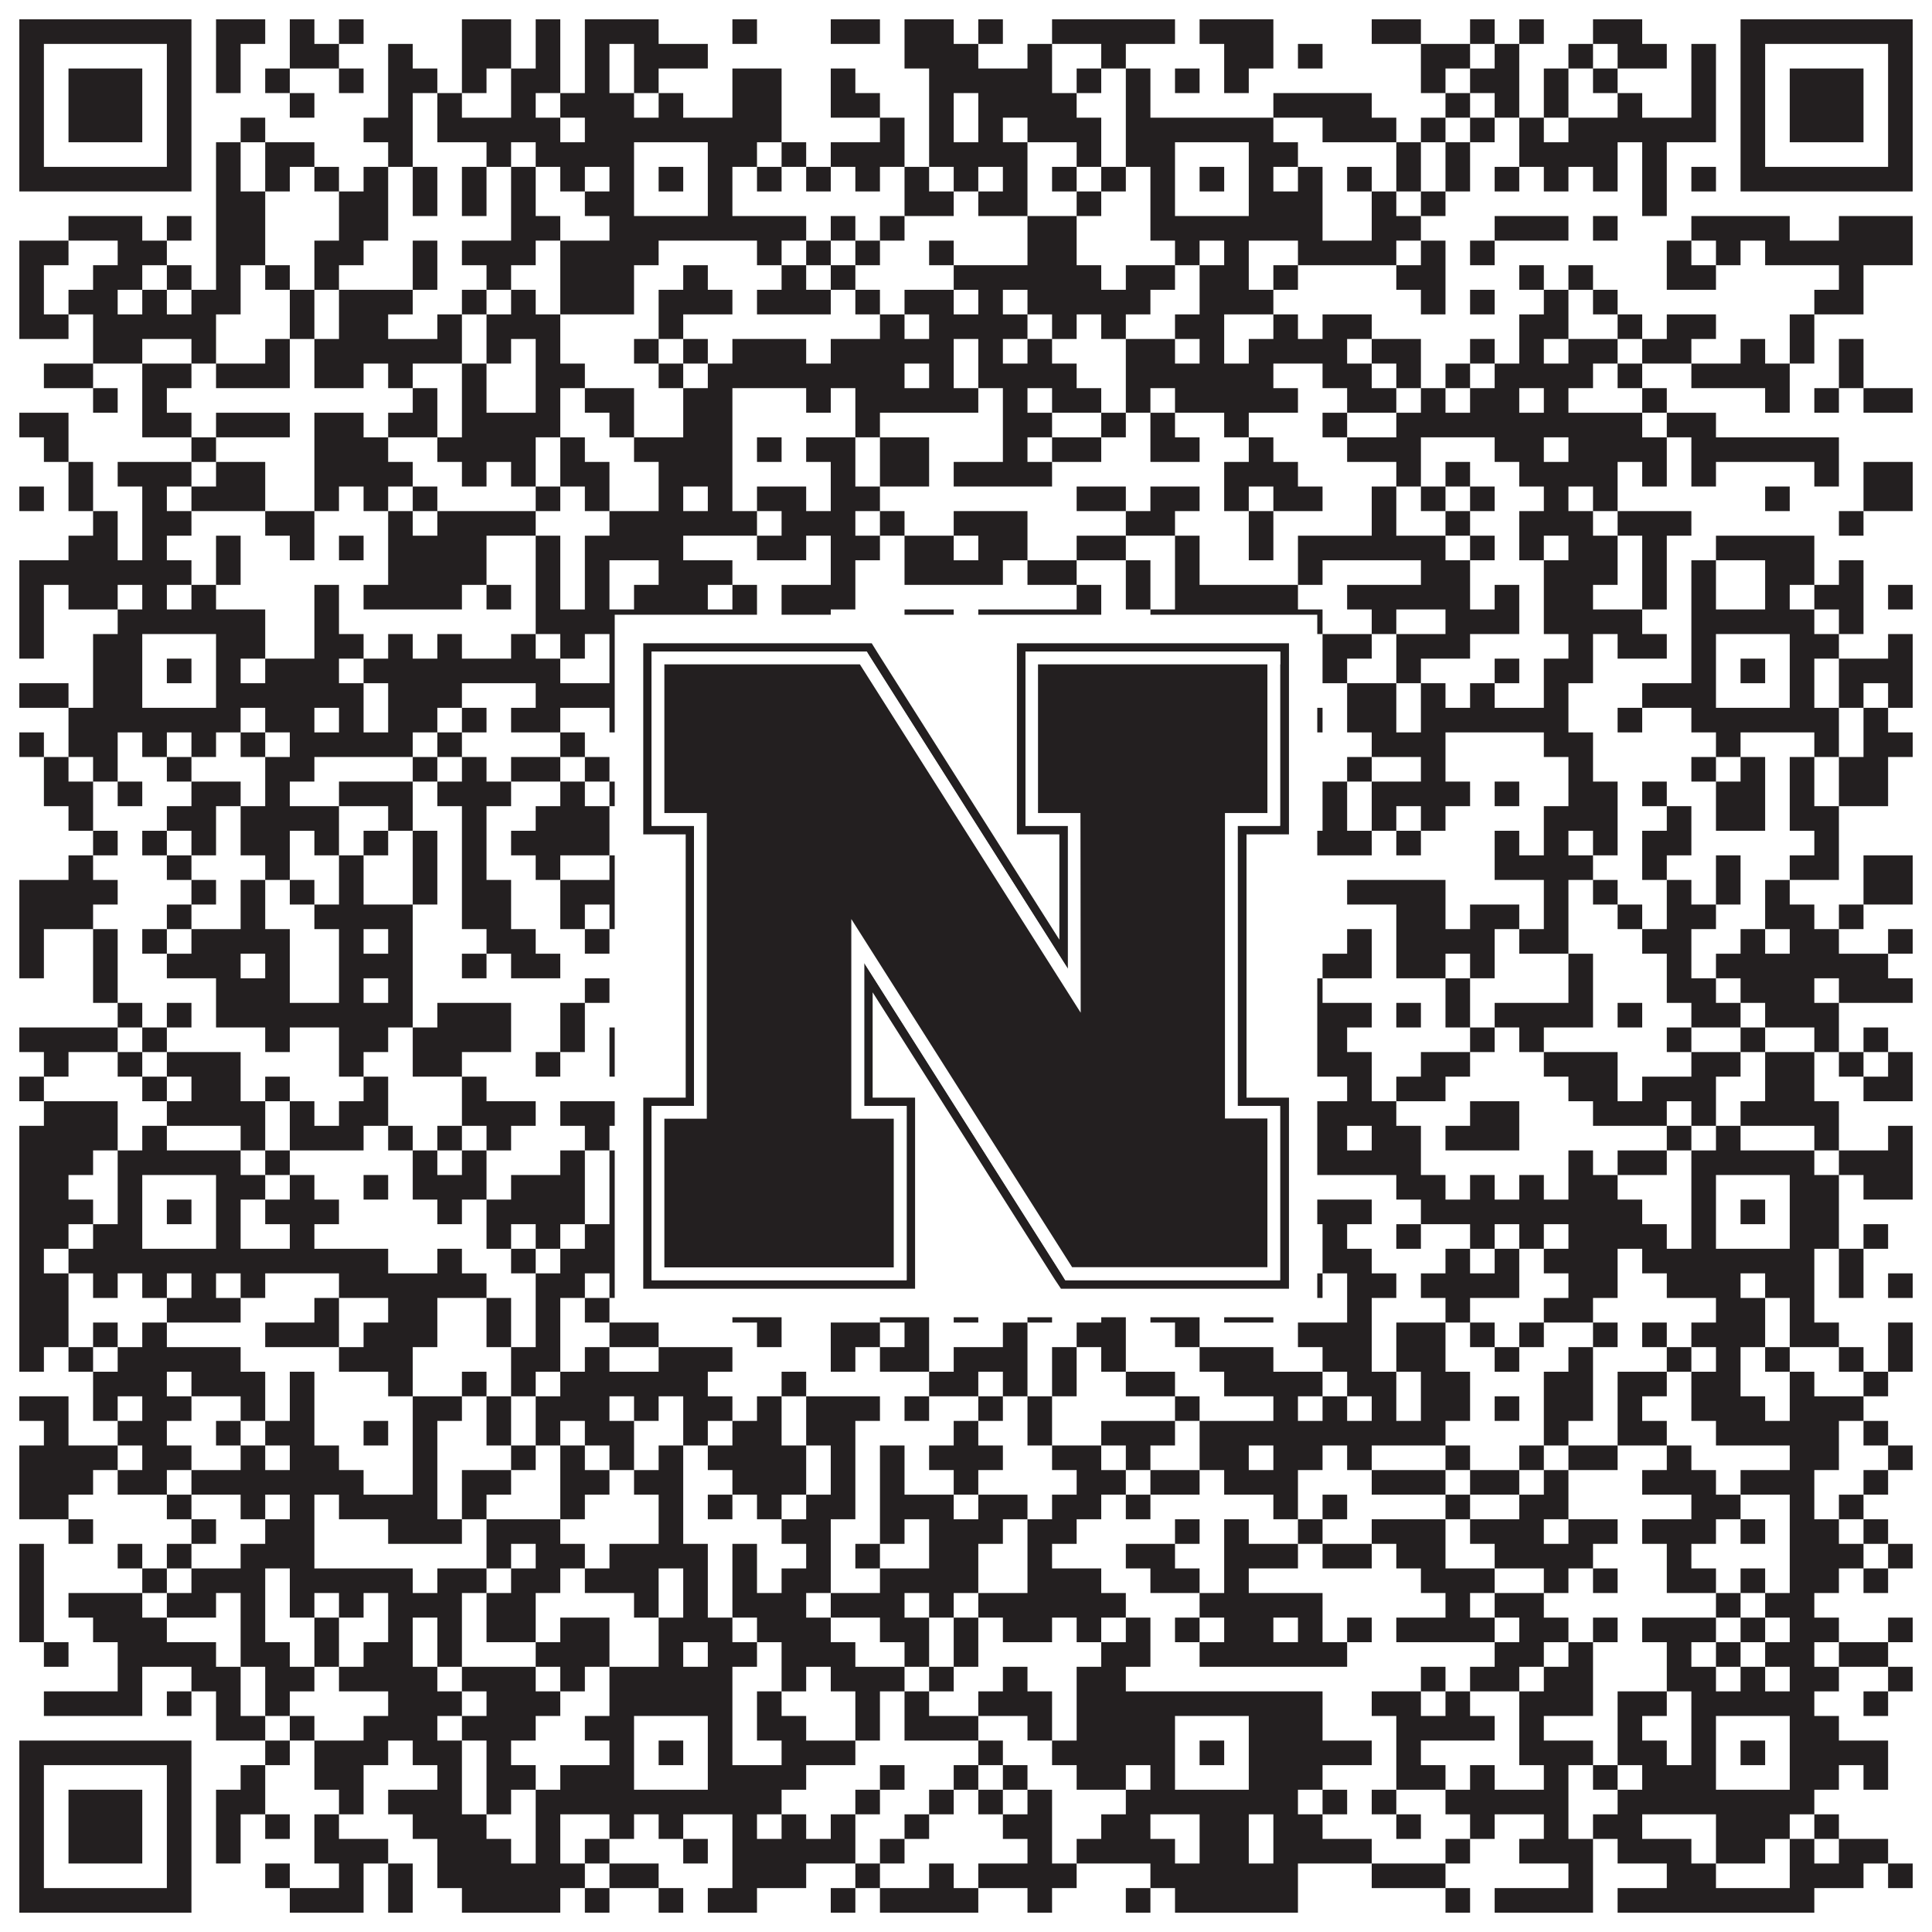
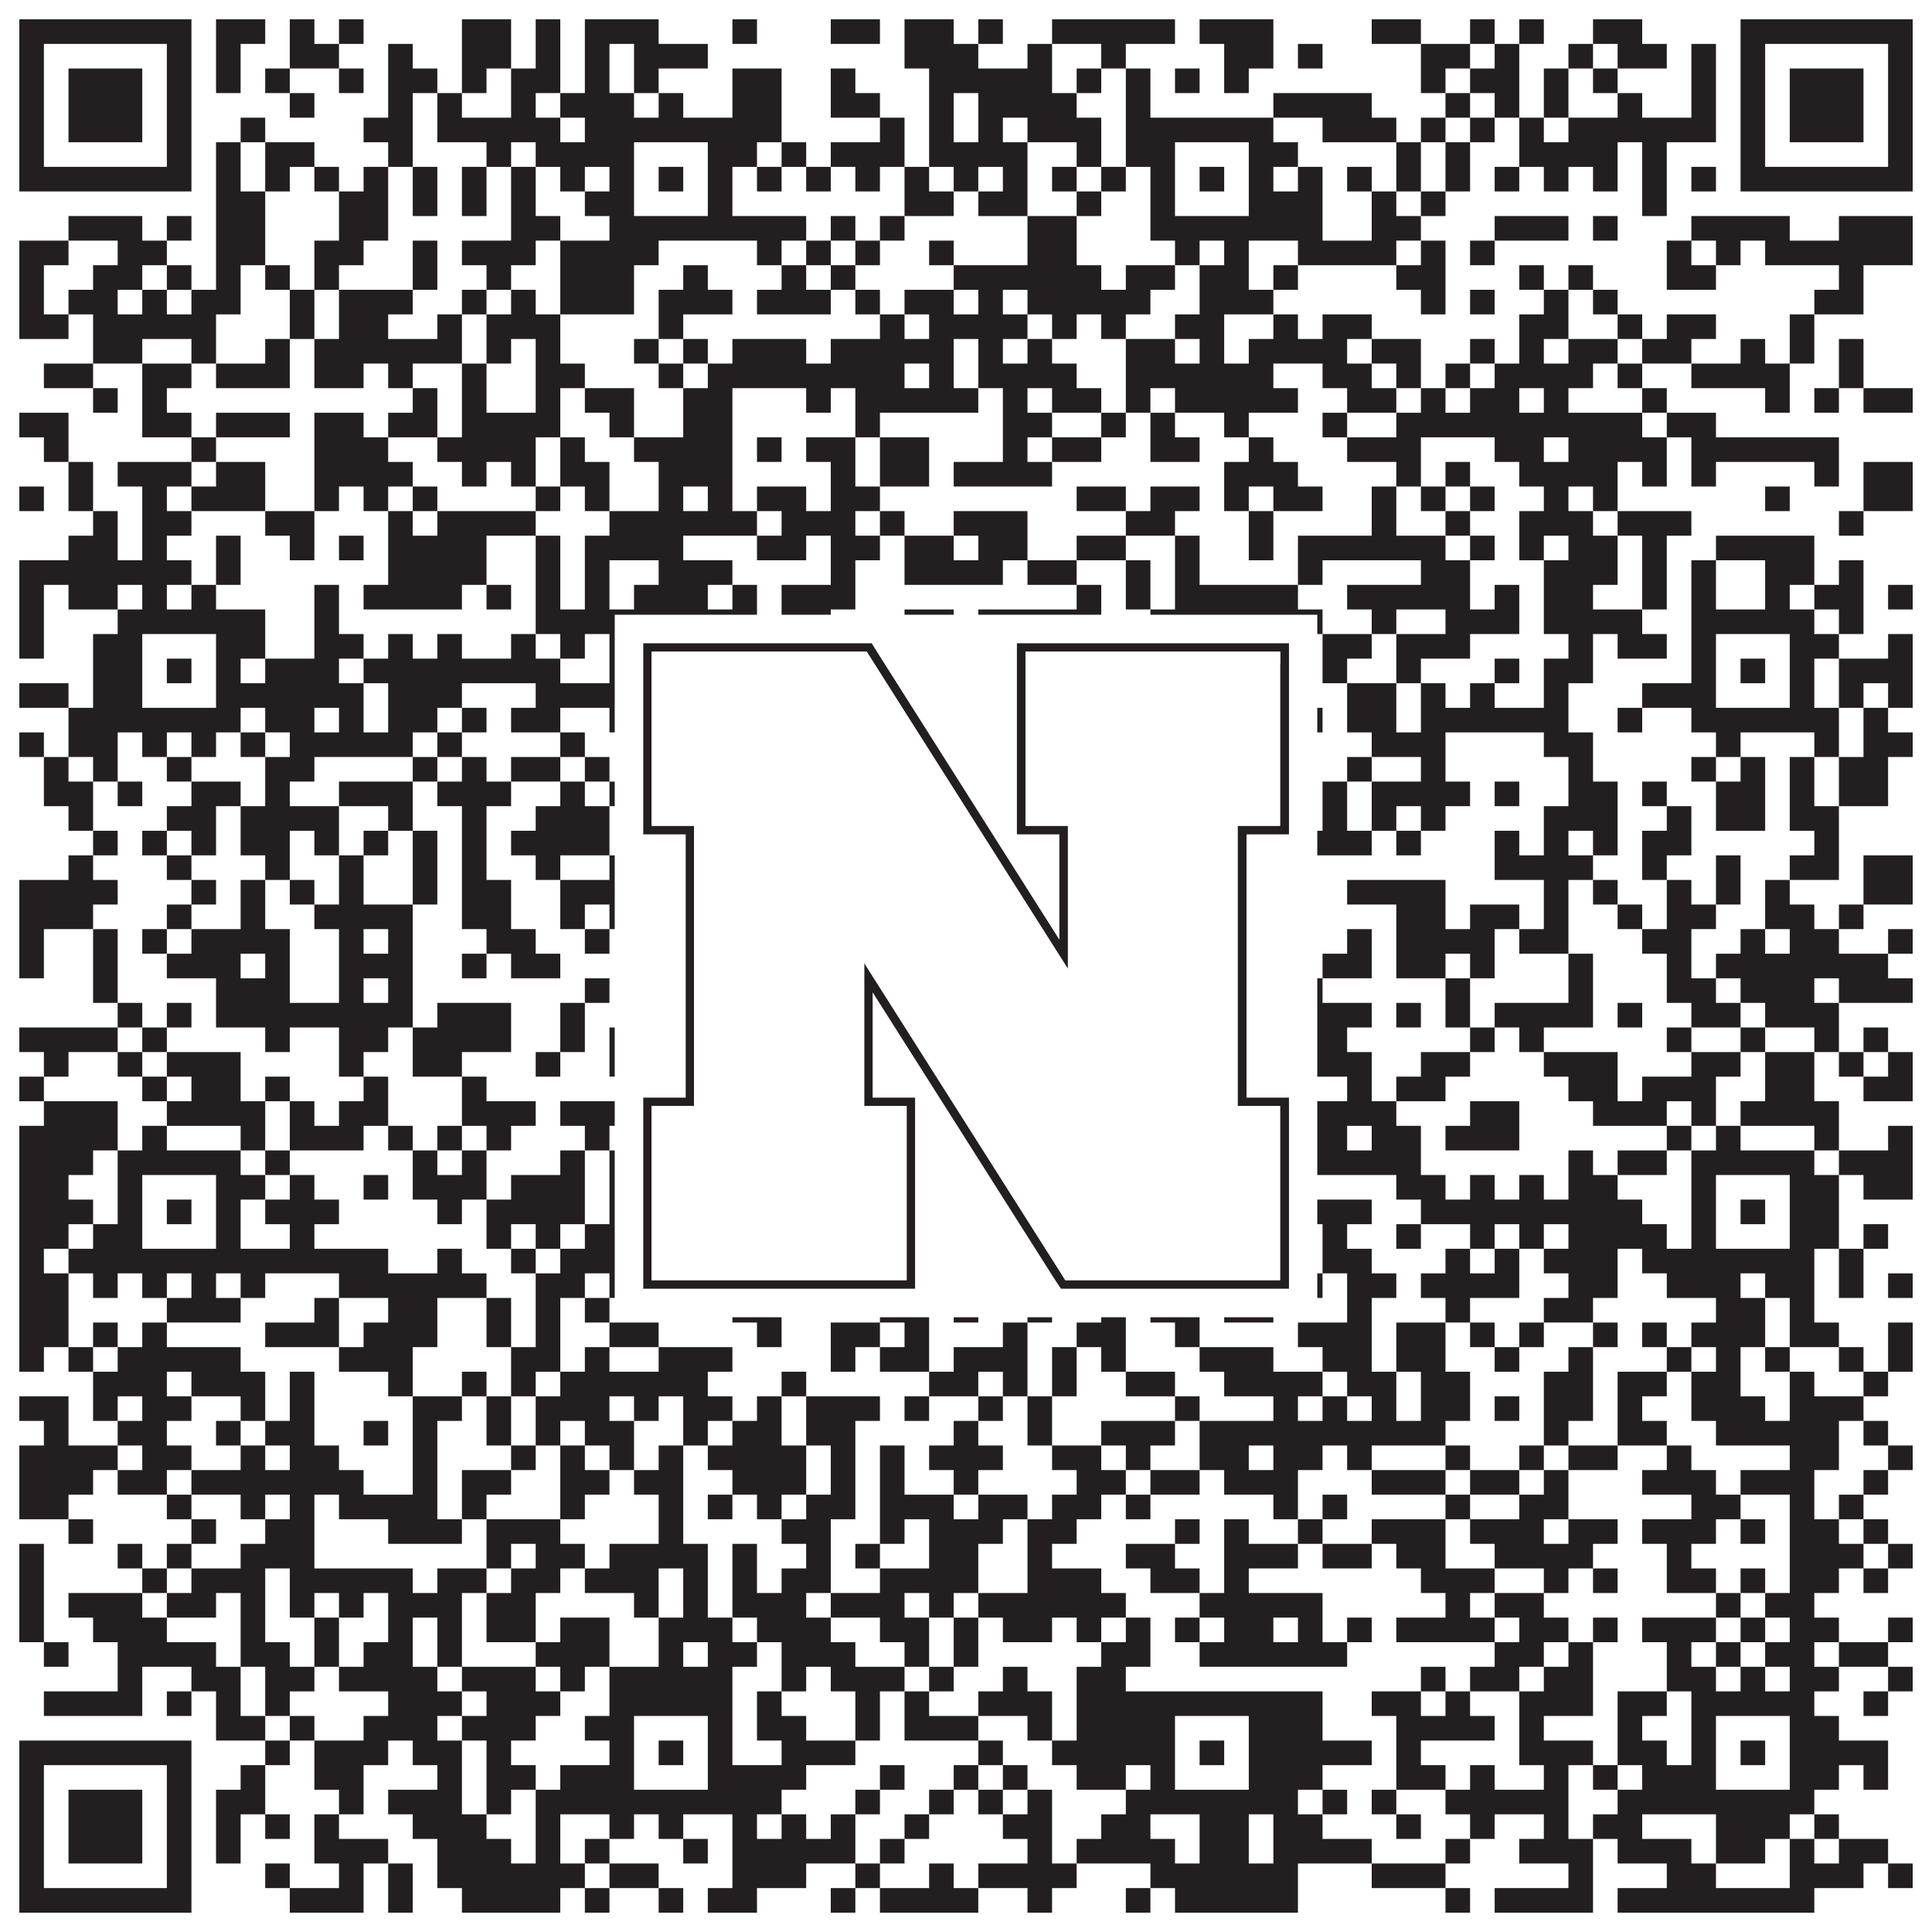
<svg xmlns="http://www.w3.org/2000/svg" version="1.1" width="1100px" height="1100px" viewBox="0 0 1100 1100">
  <rect x="0" y="0" width="1100" height="1100" fill="#ffffff" fill-opacity="1" />
-   <path fill="#231f20" fill-opacity="1" d="M11,11L109,11L109,25L11,25ZM123,11L151,11L151,25L123,25ZM165,11L179,11L179,25L165,25ZM193,11L207,11L207,25L193,25ZM263,11L291,11L291,25L263,25ZM305,11L319,11L319,25L305,25ZM333,11L375,11L375,25L333,25ZM417,11L431,11L431,25L417,25ZM473,11L501,11L501,25L473,25ZM515,11L543,11L543,25L515,25ZM557,11L571,11L571,25L557,25ZM599,11L669,11L669,25L599,25ZM683,11L725,11L725,25L683,25ZM781,11L809,11L809,25L781,25ZM837,11L851,11L851,25L837,25ZM865,11L879,11L879,25L865,25ZM907,11L935,11L935,25L907,25ZM991,11L1089,11L1089,25L991,25ZM11,25L25,25L25,39L11,39ZM95,25L109,25L109,39L95,39ZM123,25L137,25L137,39L123,39ZM165,25L193,25L193,39L165,39ZM221,25L235,25L235,39L221,39ZM263,25L291,25L291,39L263,39ZM305,25L319,25L319,39L305,39ZM333,25L347,25L347,39L333,39ZM361,25L403,25L403,39L361,39ZM515,25L557,25L557,39L515,39ZM585,25L599,25L599,39L585,39ZM627,25L641,25L641,39L627,39ZM697,25L725,25L725,39L697,39ZM739,25L753,25L753,39L739,39ZM809,25L837,25L837,39L809,39ZM851,25L865,25L865,39L851,39ZM893,25L907,25L907,39L893,39ZM921,25L949,25L949,39L921,39ZM963,25L977,25L977,39L963,39ZM991,25L1005,25L1005,39L991,39ZM1075,25L1089,25L1089,39L1075,39ZM11,39L25,39L25,53L11,53ZM39,39L81,39L81,53L39,53ZM95,39L109,39L109,53L95,53ZM123,39L137,39L137,53L123,53ZM151,39L165,39L165,53L151,53ZM193,39L207,39L207,53L193,53ZM221,39L249,39L249,53L221,53ZM263,39L277,39L277,53L263,53ZM291,39L319,39L319,53L291,53ZM333,39L347,39L347,53L333,53ZM361,39L375,39L375,53L361,53ZM417,39L445,39L445,53L417,53ZM473,39L487,39L487,53L473,53ZM529,39L599,39L599,53L529,53ZM613,39L627,39L627,53L613,53ZM641,39L655,39L655,53L641,53ZM669,39L683,39L683,53L669,53ZM697,39L711,39L711,53L697,53ZM809,39L823,39L823,53L809,53ZM837,39L865,39L865,53L837,53ZM879,39L893,39L893,53L879,53ZM907,39L921,39L921,53L907,53ZM963,39L977,39L977,53L963,53ZM991,39L1005,39L1005,53L991,53ZM1019,39L1061,39L1061,53L1019,53ZM1075,39L1089,39L1089,53L1075,53ZM11,53L25,53L25,67L11,67ZM39,53L81,53L81,67L39,67ZM95,53L109,53L109,67L95,67ZM165,53L179,53L179,67L165,67ZM221,53L235,53L235,67L221,67ZM249,53L263,53L263,67L249,67ZM291,53L305,53L305,67L291,67ZM319,53L361,53L361,67L319,67ZM375,53L389,53L389,67L375,67ZM417,53L445,53L445,67L417,67ZM473,53L501,53L501,67L473,67ZM529,53L543,53L543,67L529,67ZM557,53L613,53L613,67L557,67ZM641,53L655,53L655,67L641,67ZM725,53L781,53L781,67L725,67ZM823,53L837,53L837,67L823,67ZM851,53L865,53L865,67L851,67ZM879,53L893,53L893,67L879,67ZM921,53L935,53L935,67L921,67ZM963,53L977,53L977,67L963,67ZM991,53L1005,53L1005,67L991,67ZM1019,53L1061,53L1061,67L1019,67ZM1075,53L1089,53L1089,67L1075,67ZM11,67L25,67L25,81L11,81ZM39,67L81,67L81,81L39,81ZM95,67L109,67L109,81L95,81ZM137,67L151,67L151,81L137,81ZM207,67L235,67L235,81L207,81ZM249,67L319,67L319,81L249,81ZM333,67L445,67L445,81L333,81ZM501,67L515,67L515,81L501,81ZM529,67L543,67L543,81L529,81ZM557,67L571,67L571,81L557,81ZM585,67L627,67L627,81L585,81ZM641,67L725,67L725,81L641,81ZM753,67L795,67L795,81L753,81ZM809,67L823,67L823,81L809,81ZM837,67L851,67L851,81L837,81ZM865,67L879,67L879,81L865,81ZM893,67L977,67L977,81L893,81ZM991,67L1005,67L1005,81L991,81ZM1019,67L1061,67L1061,81L1019,81ZM1075,67L1089,67L1089,81L1075,81ZM11,81L25,81L25,95L11,95ZM95,81L109,81L109,95L95,95ZM123,81L137,81L137,95L123,95ZM151,81L179,81L179,95L151,95ZM221,81L235,81L235,95L221,95ZM277,81L291,81L291,95L277,95ZM305,81L361,81L361,95L305,95ZM403,81L431,81L431,95L403,95ZM445,81L459,81L459,95L445,95ZM473,81L515,81L515,95L473,95ZM529,81L585,81L585,95L529,95ZM613,81L627,81L627,95L613,95ZM641,81L669,81L669,95L641,95ZM711,81L739,81L739,95L711,95ZM795,81L809,81L809,95L795,95ZM823,81L837,81L837,95L823,95ZM865,81L921,81L921,95L865,95ZM935,81L949,81L949,95L935,95ZM991,81L1005,81L1005,95L991,95ZM1075,81L1089,81L1089,95L1075,95ZM11,95L109,95L109,109L11,109ZM123,95L137,95L137,109L123,109ZM151,95L165,95L165,109L151,109ZM179,95L193,95L193,109L179,109ZM207,95L221,95L221,109L207,109ZM235,95L249,95L249,109L235,109ZM263,95L277,95L277,109L263,109ZM291,95L305,95L305,109L291,109ZM319,95L333,95L333,109L319,109ZM347,95L361,95L361,109L347,109ZM375,95L389,95L389,109L375,109ZM403,95L417,95L417,109L403,109ZM431,95L445,95L445,109L431,109ZM459,95L473,95L473,109L459,109ZM487,95L501,95L501,109L487,109ZM515,95L529,95L529,109L515,109ZM543,95L557,95L557,109L543,109ZM571,95L585,95L585,109L571,109ZM599,95L613,95L613,109L599,109ZM627,95L641,95L641,109L627,109ZM655,95L669,95L669,109L655,109ZM683,95L697,95L697,109L683,109ZM711,95L725,95L725,109L711,109ZM739,95L753,95L753,109L739,109ZM767,95L781,95L781,109L767,109ZM795,95L809,95L809,109L795,109ZM823,95L837,95L837,109L823,109ZM851,95L865,95L865,109L851,109ZM879,95L893,95L893,109L879,109ZM907,95L921,95L921,109L907,109ZM935,95L949,95L949,109L935,109ZM963,95L977,95L977,109L963,109ZM991,95L1089,95L1089,109L991,109ZM123,109L151,109L151,123L123,123ZM193,109L221,109L221,123L193,123ZM235,109L249,109L249,123L235,123ZM263,109L277,109L277,123L263,123ZM291,109L305,109L305,123L291,123ZM333,109L361,109L361,123L333,123ZM403,109L417,109L417,123L403,123ZM515,109L543,109L543,123L515,123ZM557,109L585,109L585,123L557,123ZM613,109L627,109L627,123L613,123ZM655,109L669,109L669,123L655,123ZM711,109L753,109L753,123L711,123ZM781,109L795,109L795,123L781,123ZM809,109L823,109L823,123L809,123ZM935,109L949,109L949,123L935,123ZM39,123L81,123L81,137L39,137ZM95,123L109,123L109,137L95,137ZM123,123L151,123L151,137L123,137ZM193,123L221,123L221,137L193,137ZM291,123L319,123L319,137L291,137ZM347,123L459,123L459,137L347,137ZM473,123L487,123L487,137L473,137ZM501,123L515,123L515,137L501,137ZM585,123L613,123L613,137L585,137ZM655,123L753,123L753,137L655,137ZM781,123L809,123L809,137L781,137ZM851,123L893,123L893,137L851,137ZM907,123L921,123L921,137L907,137ZM963,123L1019,123L1019,137L963,137ZM1047,123L1089,123L1089,137L1047,137ZM11,137L39,137L39,151L11,151ZM67,137L95,137L95,151L67,151ZM123,137L151,137L151,151L123,151ZM179,137L207,137L207,151L179,151ZM235,137L249,137L249,151L235,151ZM263,137L305,137L305,151L263,151ZM319,137L375,137L375,151L319,151ZM431,137L445,137L445,151L431,151ZM459,137L473,137L473,151L459,151ZM487,137L501,137L501,151L487,151ZM529,137L543,137L543,151L529,151ZM585,137L613,137L613,151L585,151ZM669,137L683,137L683,151L669,151ZM697,137L711,137L711,151L697,151ZM739,137L795,137L795,151L739,151ZM809,137L823,137L823,151L809,151ZM837,137L851,137L851,151L837,151ZM949,137L963,137L963,151L949,151ZM977,137L991,137L991,151L977,151ZM1005,137L1089,137L1089,151L1005,151ZM11,151L25,151L25,165L11,165ZM53,151L81,151L81,165L53,165ZM95,151L109,151L109,165L95,165ZM123,151L137,151L137,165L123,165ZM151,151L165,151L165,165L151,165ZM179,151L193,151L193,165L179,165ZM235,151L249,151L249,165L235,165ZM277,151L291,151L291,165L277,165ZM319,151L361,151L361,165L319,165ZM389,151L403,151L403,165L389,165ZM445,151L459,151L459,165L445,165ZM473,151L487,151L487,165L473,165ZM543,151L627,151L627,165L543,165ZM641,151L669,151L669,165L641,165ZM683,151L711,151L711,165L683,165ZM725,151L739,151L739,165L725,165ZM795,151L823,151L823,165L795,165ZM865,151L879,151L879,165L865,165ZM893,151L907,151L907,165L893,165ZM949,151L977,151L977,165L949,165ZM1047,151L1061,151L1061,165L1047,165ZM11,165L25,165L25,179L11,179ZM39,165L67,165L67,179L39,179ZM81,165L95,165L95,179L81,179ZM109,165L137,165L137,179L109,179ZM165,165L179,165L179,179L165,179ZM193,165L235,165L235,179L193,179ZM263,165L277,165L277,179L263,179ZM291,165L305,165L305,179L291,179ZM319,165L361,165L361,179L319,179ZM375,165L417,165L417,179L375,179ZM431,165L473,165L473,179L431,179ZM487,165L501,165L501,179L487,179ZM515,165L543,165L543,179L515,179ZM557,165L571,165L571,179L557,179ZM585,165L655,165L655,179L585,179ZM683,165L725,165L725,179L683,179ZM809,165L823,165L823,179L809,179ZM837,165L851,165L851,179L837,179ZM879,165L893,165L893,179L879,179ZM907,165L921,165L921,179L907,179ZM1033,165L1061,165L1061,179L1033,179ZM11,179L39,179L39,193L11,193ZM53,179L123,179L123,193L53,193ZM165,179L179,179L179,193L165,193ZM193,179L221,179L221,193L193,193ZM249,179L263,179L263,193L249,193ZM277,179L319,179L319,193L277,193ZM375,179L389,179L389,193L375,193ZM501,179L515,179L515,193L501,193ZM529,179L585,179L585,193L529,193ZM599,179L613,179L613,193L599,193ZM627,179L641,179L641,193L627,193ZM669,179L697,179L697,193L669,193ZM725,179L739,179L739,193L725,193ZM753,179L781,179L781,193L753,193ZM865,179L893,179L893,193L865,193ZM921,179L935,179L935,193L921,193ZM949,179L977,179L977,193L949,193ZM1019,179L1033,179L1033,193L1019,193ZM53,193L81,193L81,207L53,207ZM109,193L123,193L123,207L109,207ZM151,193L165,193L165,207L151,207ZM179,193L263,193L263,207L179,207ZM277,193L291,193L291,207L277,207ZM305,193L319,193L319,207L305,207ZM361,193L375,193L375,207L361,207ZM389,193L403,193L403,207L389,207ZM417,193L459,193L459,207L417,207ZM473,193L543,193L543,207L473,207ZM557,193L571,193L571,207L557,207ZM585,193L599,193L599,207L585,207ZM641,193L669,193L669,207L641,207ZM683,193L697,193L697,207L683,207ZM711,193L767,193L767,207L711,207ZM781,193L809,193L809,207L781,207ZM837,193L851,193L851,207L837,207ZM865,193L879,193L879,207L865,207ZM893,193L921,193L921,207L893,207ZM935,193L963,193L963,207L935,207ZM991,193L1005,193L1005,207L991,207ZM1019,193L1033,193L1033,207L1019,207ZM1047,193L1061,193L1061,207L1047,207ZM25,207L53,207L53,221L25,221ZM81,207L109,207L109,221L81,221ZM123,207L165,207L165,221L123,221ZM179,207L207,207L207,221L179,221ZM221,207L235,207L235,221L221,221ZM263,207L277,207L277,221L263,221ZM305,207L333,207L333,221L305,221ZM375,207L389,207L389,221L375,221ZM403,207L515,207L515,221L403,221ZM529,207L543,207L543,221L529,221ZM557,207L613,207L613,221L557,221ZM641,207L725,207L725,221L641,221ZM753,207L781,207L781,221L753,221ZM795,207L809,207L809,221L795,221ZM823,207L837,207L837,221L823,221ZM851,207L907,207L907,221L851,221ZM921,207L935,207L935,221L921,221ZM963,207L1019,207L1019,221L963,221ZM1047,207L1061,207L1061,221L1047,221ZM53,221L67,221L67,235L53,235ZM81,221L95,221L95,235L81,235ZM235,221L249,221L249,235L235,235ZM263,221L277,221L277,235L263,235ZM305,221L319,221L319,235L305,235ZM333,221L361,221L361,235L333,235ZM389,221L417,221L417,235L389,235ZM459,221L473,221L473,235L459,235ZM487,221L557,221L557,235L487,235ZM571,221L585,221L585,235L571,235ZM599,221L627,221L627,235L599,235ZM641,221L655,221L655,235L641,235ZM669,221L739,221L739,235L669,235ZM767,221L795,221L795,235L767,235ZM809,221L823,221L823,235L809,235ZM837,221L865,221L865,235L837,235ZM879,221L893,221L893,235L879,235ZM935,221L949,221L949,235L935,235ZM1005,221L1019,221L1019,235L1005,235ZM1033,221L1047,221L1047,235L1033,235ZM1061,221L1089,221L1089,235L1061,235ZM11,235L39,235L39,249L11,249ZM81,235L109,235L109,249L81,249ZM123,235L165,235L165,249L123,249ZM179,235L207,235L207,249L179,249ZM221,235L249,235L249,249L221,249ZM263,235L319,235L319,249L263,249ZM347,235L361,235L361,249L347,249ZM389,235L417,235L417,249L389,249ZM487,235L501,235L501,249L487,249ZM571,235L599,235L599,249L571,249ZM627,235L641,235L641,249L627,249ZM655,235L669,235L669,249L655,249ZM697,235L711,235L711,249L697,249ZM753,235L767,235L767,249L753,249ZM795,235L935,235L935,249L795,249ZM949,235L977,235L977,249L949,249ZM25,249L39,249L39,263L25,263ZM109,249L123,249L123,263L109,263ZM179,249L221,249L221,263L179,263ZM249,249L305,249L305,263L249,263ZM319,249L333,249L333,263L319,263ZM361,249L417,249L417,263L361,263ZM431,249L445,249L445,263L431,263ZM459,249L487,249L487,263L459,263ZM501,249L529,249L529,263L501,263ZM571,249L585,249L585,263L571,263ZM599,249L627,249L627,263L599,263ZM655,249L683,249L683,263L655,263ZM711,249L725,249L725,263L711,263ZM767,249L809,249L809,263L767,263ZM851,249L879,249L879,263L851,263ZM893,249L949,249L949,263L893,263ZM963,249L1047,249L1047,263L963,263ZM39,263L53,263L53,277L39,277ZM67,263L109,263L109,277L67,277ZM123,263L151,263L151,277L123,277ZM179,263L235,263L235,277L179,277ZM263,263L277,263L277,277L263,277ZM291,263L305,263L305,277L291,277ZM319,263L347,263L347,277L319,277ZM375,263L417,263L417,277L375,277ZM473,263L487,263L487,277L473,277ZM501,263L529,263L529,277L501,277ZM543,263L599,263L599,277L543,277ZM697,263L739,263L739,277L697,277ZM795,263L809,263L809,277L795,277ZM823,263L837,263L837,277L823,277ZM865,263L921,263L921,277L865,277ZM935,263L949,263L949,277L935,277ZM963,263L977,263L977,277L963,277ZM1033,263L1047,263L1047,277L1033,277ZM1061,263L1089,263L1089,277L1061,277ZM11,277L25,277L25,291L11,291ZM39,277L53,277L53,291L39,291ZM81,277L95,277L95,291L81,291ZM109,277L151,277L151,291L109,291ZM179,277L193,277L193,291L179,291ZM207,277L221,277L221,291L207,291ZM235,277L249,277L249,291L235,291ZM305,277L319,277L319,291L305,291ZM333,277L347,277L347,291L333,291ZM375,277L389,277L389,291L375,291ZM403,277L417,277L417,291L403,291ZM431,277L459,277L459,291L431,291ZM473,277L501,277L501,291L473,291ZM613,277L641,277L641,291L613,291ZM655,277L683,277L683,291L655,291ZM697,277L711,277L711,291L697,291ZM725,277L753,277L753,291L725,291ZM781,277L795,277L795,291L781,291ZM809,277L823,277L823,291L809,291ZM837,277L851,277L851,291L837,291ZM879,277L893,277L893,291L879,291ZM907,277L921,277L921,291L907,291ZM1005,277L1019,277L1019,291L1005,291ZM1061,277L1089,277L1089,291L1061,291ZM53,291L67,291L67,305L53,305ZM81,291L109,291L109,305L81,305ZM151,291L179,291L179,305L151,305ZM221,291L235,291L235,305L221,305ZM249,291L305,291L305,305L249,305ZM347,291L431,291L431,305L347,305ZM445,291L487,291L487,305L445,305ZM501,291L515,291L515,305L501,305ZM543,291L585,291L585,305L543,305ZM641,291L669,291L669,305L641,305ZM711,291L725,291L725,305L711,305ZM781,291L795,291L795,305L781,305ZM823,291L837,291L837,305L823,305ZM865,291L907,291L907,305L865,305ZM921,291L963,291L963,305L921,305ZM1047,291L1061,291L1061,305L1047,305ZM39,305L67,305L67,319L39,319ZM81,305L95,305L95,319L81,319ZM123,305L137,305L137,319L123,319ZM165,305L179,305L179,319L165,319ZM193,305L207,305L207,319L193,319ZM221,305L277,305L277,319L221,319ZM305,305L319,305L319,319L305,319ZM333,305L389,305L389,319L333,319ZM431,305L459,305L459,319L431,319ZM473,305L501,305L501,319L473,319ZM515,305L543,305L543,319L515,319ZM557,305L585,305L585,319L557,319ZM613,305L641,305L641,319L613,319ZM669,305L683,305L683,319L669,319ZM711,305L725,305L725,319L711,319ZM739,305L823,305L823,319L739,319ZM837,305L851,305L851,319L837,319ZM865,305L879,305L879,319L865,319ZM893,305L921,305L921,319L893,319ZM935,305L949,305L949,319L935,319ZM977,305L1033,305L1033,319L977,319ZM11,319L109,319L109,333L11,333ZM123,319L137,319L137,333L123,333ZM221,319L277,319L277,333L221,333ZM305,319L319,319L319,333L305,333ZM333,319L347,319L347,333L333,333ZM375,319L417,319L417,333L375,333ZM473,319L487,319L487,333L473,333ZM515,319L571,319L571,333L515,333ZM585,319L613,319L613,333L585,333ZM641,319L655,319L655,333L641,333ZM669,319L683,319L683,333L669,333ZM739,319L753,319L753,333L739,333ZM809,319L837,319L837,333L809,333ZM879,319L921,319L921,333L879,333ZM935,319L949,319L949,333L935,333ZM963,319L977,319L977,333L963,333ZM1005,319L1033,319L1033,333L1005,333ZM1047,319L1061,319L1061,333L1047,333ZM11,333L25,333L25,347L11,347ZM39,333L67,333L67,347L39,347ZM81,333L95,333L95,347L81,347ZM109,333L123,333L123,347L109,347ZM179,333L193,333L193,347L179,347ZM207,333L263,333L263,347L207,347ZM277,333L291,333L291,347L277,347ZM305,333L319,333L319,347L305,347ZM333,333L347,333L347,347L333,347ZM361,333L403,333L403,347L361,347ZM417,333L431,333L431,347L417,347ZM445,333L487,333L487,347L445,347ZM613,333L627,333L627,347L613,347ZM641,333L655,333L655,347L641,347ZM669,333L739,333L739,347L669,347ZM767,333L837,333L837,347L767,347ZM851,333L865,333L865,347L851,347ZM879,333L907,333L907,347L879,347ZM935,333L949,333L949,347L935,347ZM963,333L977,333L977,347L963,347ZM1005,333L1019,333L1019,347L1005,347ZM1033,333L1061,333L1061,347L1033,347ZM1075,333L1089,333L1089,347L1075,347ZM11,347L25,347L25,361L11,361ZM67,347L151,347L151,361L67,361ZM179,347L193,347L193,361L179,361ZM305,347L431,347L431,361L305,361ZM445,347L473,347L473,361L445,361ZM515,347L543,347L543,361L515,361ZM557,347L627,347L627,361L557,361ZM655,347L753,347L753,361L655,361ZM781,347L795,347L795,361L781,361ZM823,347L865,347L865,361L823,361ZM879,347L935,347L935,361L879,361ZM963,347L1033,347L1033,361L963,361ZM1047,347L1061,347L1061,361L1047,361ZM11,361L25,361L25,375L11,375ZM53,361L81,361L81,375L53,375ZM123,361L151,361L151,375L123,375ZM179,361L207,361L207,375L179,375ZM221,361L235,361L235,375L221,375ZM249,361L263,361L263,375L249,375ZM291,361L305,361L305,375L291,375ZM319,361L333,361L333,375L319,375ZM347,361L361,361L361,375L347,375ZM403,361L431,361L431,375L403,375ZM459,361L473,361L473,375L459,375ZM529,361L557,361L557,375L529,375ZM571,361L585,361L585,375L571,375ZM599,361L613,361L613,375L599,375ZM641,361L669,361L669,375L641,375ZM711,361L739,361L739,375L711,375ZM753,361L781,361L781,375L753,375ZM795,361L837,361L837,375L795,375ZM893,361L907,361L907,375L893,375ZM921,361L949,361L949,375L921,375ZM963,361L977,361L977,375L963,375ZM1019,361L1047,361L1047,375L1019,375ZM1075,361L1089,361L1089,375L1075,375ZM53,375L81,375L81,389L53,389ZM95,375L109,375L109,389L95,389ZM123,375L137,375L137,389L123,389ZM151,375L193,375L193,389L151,389ZM207,375L319,375L319,389L207,389ZM347,375L361,375L361,389L347,389ZM375,375L389,375L389,389L375,389ZM403,375L431,375L431,389L403,389ZM445,375L473,375L473,389L445,389ZM487,375L557,375L557,389L487,389ZM571,375L585,375L585,389L571,389ZM599,375L669,375L669,389L599,389ZM683,375L697,375L697,389L683,389ZM711,375L739,375L739,389L711,389ZM753,375L767,375L767,389L753,389ZM795,375L809,375L809,389L795,389ZM851,375L865,375L865,389L851,389ZM879,375L907,375L907,389L879,389ZM963,375L977,375L977,389L963,389ZM991,375L1005,375L1005,389L991,389ZM1019,375L1033,375L1033,389L1019,389ZM1047,375L1089,375L1089,389L1047,389ZM11,389L39,389L39,403L11,403ZM53,389L81,389L81,403L53,403ZM123,389L207,389L207,403L123,403ZM221,389L263,389L263,403L221,403ZM305,389L361,389L361,403L305,403ZM403,389L445,389L445,403L403,403ZM459,389L473,389L473,403L459,403ZM501,389L515,389L515,403L501,403ZM585,389L613,389L613,403L585,403ZM627,389L669,389L669,403L627,403ZM711,389L725,389L725,403L711,403ZM767,389L795,389L795,403L767,403ZM809,389L823,389L823,403L809,403ZM837,389L851,389L851,403L837,403ZM879,389L893,389L893,403L879,403ZM935,389L977,389L977,403L935,403ZM1019,389L1033,389L1033,403L1019,403ZM1047,389L1061,389L1061,403L1047,403ZM1075,389L1089,389L1089,403L1075,403ZM39,403L137,403L137,417L39,417ZM151,403L179,403L179,417L151,417ZM193,403L207,403L207,417L193,417ZM221,403L249,403L249,417L221,417ZM263,403L277,403L277,417L263,417ZM291,403L319,403L319,417L291,417ZM347,403L487,403L487,417L347,417ZM501,403L529,403L529,417L501,417ZM543,403L585,403L585,417L543,417ZM599,403L613,403L613,417L599,417ZM627,403L641,403L641,417L627,417ZM655,403L725,403L725,417L655,417ZM739,403L753,403L753,417L739,417ZM767,403L795,403L795,417L767,417ZM809,403L893,403L893,417L809,417ZM921,403L935,403L935,417L921,417ZM963,403L1047,403L1047,417L963,417ZM1061,403L1075,403L1075,417L1061,417ZM11,417L25,417L25,431L11,431ZM39,417L67,417L67,431L39,431ZM81,417L95,417L95,431L81,431ZM109,417L123,417L123,431L109,431ZM137,417L151,417L151,431L137,431ZM165,417L235,417L235,431L165,431ZM249,417L263,417L263,431L249,431ZM319,417L333,417L333,431L319,431ZM361,417L389,417L389,431L361,431ZM445,417L487,417L487,431L445,431ZM501,417L529,417L529,431L501,431ZM543,417L585,417L585,431L543,431ZM613,417L641,417L641,431L613,431ZM655,417L669,417L669,431L655,431ZM697,417L725,417L725,431L697,431ZM781,417L823,417L823,431L781,431ZM879,417L907,417L907,431L879,431ZM977,417L991,417L991,431L977,431ZM1033,417L1047,417L1047,431L1033,431ZM1061,417L1089,417L1089,431L1061,431ZM25,431L39,431L39,445L25,445ZM53,431L67,431L67,445L53,445ZM95,431L109,431L109,445L95,445ZM151,431L179,431L179,445L151,445ZM235,431L249,431L249,445L235,445ZM263,431L277,431L277,445L263,445ZM291,431L319,431L319,445L291,445ZM333,431L347,431L347,445L333,445ZM361,431L389,431L389,445L361,445ZM417,431L445,431L445,445L417,445ZM473,431L487,431L487,445L473,445ZM529,431L543,431L543,445L529,445ZM571,431L599,431L599,445L571,445ZM627,431L655,431L655,445L627,445ZM669,431L697,431L697,445L669,445ZM725,431L739,431L739,445L725,445ZM767,431L781,431L781,445L767,445ZM809,431L823,431L823,445L809,445ZM893,431L907,431L907,445L893,445ZM963,431L977,431L977,445L963,445ZM991,431L1005,431L1005,445L991,445ZM1019,431L1033,431L1033,445L1019,445ZM1047,431L1075,431L1075,445L1047,445ZM25,445L53,445L53,459L25,459ZM67,445L81,445L81,459L67,459ZM109,445L137,445L137,459L109,459ZM151,445L165,445L165,459L151,459ZM193,445L235,445L235,459L193,459ZM249,445L291,445L291,459L249,459ZM319,445L333,445L333,459L319,459ZM347,445L361,445L361,459L347,459ZM389,445L403,445L403,459L389,459ZM473,445L515,445L515,459L473,459ZM543,445L571,445L571,459L543,459ZM585,445L599,445L599,459L585,459ZM613,445L627,445L627,459L613,459ZM641,445L655,445L655,459L641,459ZM683,445L697,445L697,459L683,459ZM711,445L725,445L725,459L711,459ZM753,445L767,445L767,459L753,459ZM781,445L837,445L837,459L781,459ZM851,445L865,445L865,459L851,459ZM893,445L921,445L921,459L893,459ZM935,445L949,445L949,459L935,459ZM977,445L1005,445L1005,459L977,459ZM1019,445L1033,445L1033,459L1019,459ZM1047,445L1075,445L1075,459L1047,459ZM39,459L53,459L53,473L39,473ZM95,459L123,459L123,473L95,473ZM137,459L193,459L193,473L137,473ZM221,459L235,459L235,473L221,473ZM263,459L277,459L277,473L263,473ZM305,459L347,459L347,473L305,473ZM389,459L445,459L445,473L389,473ZM459,459L473,459L473,473L459,473ZM515,459L557,459L557,473L515,473ZM571,459L585,459L585,473L571,473ZM599,459L613,459L613,473L599,473ZM627,459L683,459L683,473L627,473ZM697,459L739,459L739,473L697,473ZM753,459L767,459L767,473L753,473ZM781,459L795,459L795,473L781,473ZM809,459L823,459L823,473L809,473ZM879,459L921,459L921,473L879,473ZM949,459L963,459L963,473L949,473ZM977,459L1005,459L1005,473L977,473ZM1019,459L1047,459L1047,473L1019,473ZM53,473L67,473L67,487L53,487ZM81,473L95,473L95,487L81,487ZM109,473L123,473L123,487L109,487ZM137,473L165,473L165,487L137,487ZM179,473L193,473L193,487L179,487ZM207,473L221,473L221,487L207,487ZM235,473L249,473L249,487L235,487ZM263,473L277,473L277,487L263,487ZM291,473L347,473L347,487L291,487ZM403,473L417,473L417,487L403,487ZM501,473L571,473L571,487L501,487ZM599,473L613,473L613,487L599,487ZM669,473L683,473L683,487L669,487ZM697,473L725,473L725,487L697,487ZM739,473L781,473L781,487L739,487ZM795,473L809,473L809,487L795,487ZM851,473L865,473L865,487L851,487ZM879,473L893,473L893,487L879,487ZM907,473L921,473L921,487L907,487ZM935,473L963,473L963,487L935,487ZM1033,473L1047,473L1047,487L1033,487ZM39,487L53,487L53,501L39,501ZM95,487L109,487L109,501L95,501ZM151,487L165,487L165,501L151,501ZM193,487L207,487L207,501L193,501ZM235,487L249,487L249,501L235,501ZM263,487L277,487L277,501L263,501ZM305,487L319,487L319,501L305,501ZM347,487L375,487L375,501L347,501ZM417,487L459,487L459,501L417,501ZM515,487L557,487L557,501L515,501ZM571,487L599,487L599,501L571,501ZM641,487L655,487L655,501L641,501ZM683,487L711,487L711,501L683,501ZM725,487L739,487L739,501L725,501ZM851,487L907,487L907,501L851,501ZM935,487L949,487L949,501L935,501ZM977,487L991,487L991,501L977,501ZM1019,487L1047,487L1047,501L1019,501ZM1061,487L1089,487L1089,501L1061,501ZM11,501L67,501L67,515L11,515ZM109,501L123,501L123,515L109,515ZM137,501L151,501L151,515L137,515ZM165,501L179,501L179,515L165,515ZM193,501L207,501L207,515L193,515ZM235,501L249,501L249,515L235,515ZM263,501L291,501L291,515L263,515ZM319,501L389,501L389,515L319,515ZM403,501L445,501L445,515L403,515ZM459,501L473,501L473,515L459,515ZM501,501L543,501L543,515L501,515ZM571,501L683,501L683,515L571,515ZM767,501L823,501L823,515L767,515ZM879,501L893,501L893,515L879,515ZM907,501L921,501L921,515L907,515ZM949,501L963,501L963,515L949,515ZM977,501L991,501L991,515L977,515ZM1005,501L1019,501L1019,515L1005,515ZM1061,501L1089,501L1089,515L1061,515ZM11,515L53,515L53,529L11,529ZM95,515L109,515L109,529L95,529ZM137,515L151,515L151,529L137,529ZM179,515L235,515L235,529L179,529ZM263,515L291,515L291,529L263,529ZM319,515L333,515L333,529L319,529ZM347,515L389,515L389,529L347,529ZM403,515L417,515L417,529L403,529ZM431,515L459,515L459,529L431,529ZM473,515L515,515L515,529L473,529ZM529,515L585,515L585,529L529,529ZM599,515L613,515L613,529L599,529ZM641,515L683,515L683,529L641,529ZM795,515L823,515L823,529L795,529ZM837,515L865,515L865,529L837,529ZM879,515L893,515L893,529L879,529ZM921,515L935,515L935,529L921,529ZM949,515L977,515L977,529L949,529ZM1005,515L1033,515L1033,529L1005,529ZM1047,515L1061,515L1061,529L1047,529ZM11,529L25,529L25,543L11,543ZM53,529L67,529L67,543L53,543ZM81,529L95,529L95,543L81,543ZM109,529L165,529L165,543L109,543ZM193,529L207,529L207,543L193,543ZM221,529L235,529L235,543L221,543ZM277,529L305,529L305,543L277,543ZM333,529L347,529L347,543L333,543ZM417,529L431,529L431,543L417,543ZM473,529L515,529L515,543L473,543ZM557,529L571,529L571,543L557,543ZM599,529L613,529L613,543L599,543ZM627,529L641,529L641,543L627,543ZM697,529L711,529L711,543L697,543ZM725,529L739,529L739,543L725,543ZM767,529L781,529L781,543L767,543ZM795,529L851,529L851,543L795,543ZM865,529L893,529L893,543L865,543ZM935,529L963,529L963,543L935,543ZM991,529L1005,529L1005,543L991,543ZM1019,529L1047,529L1047,543L1019,543ZM1075,529L1089,529L1089,543L1075,543ZM11,543L25,543L25,557L11,557ZM53,543L67,543L67,557L53,557ZM95,543L137,543L137,557L95,557ZM151,543L165,543L165,557L151,557ZM193,543L235,543L235,557L193,557ZM263,543L277,543L277,557L263,557ZM291,543L319,543L319,557L291,557ZM361,543L389,543L389,557L361,557ZM417,543L445,543L445,557L417,557ZM473,543L501,543L501,557L473,557ZM515,543L529,543L529,557L515,557ZM557,543L599,543L599,557L557,557ZM641,543L697,543L697,557L641,557ZM711,543L739,543L739,557L711,557ZM753,543L781,543L781,557L753,557ZM795,543L823,543L823,557L795,557ZM837,543L851,543L851,557L837,557ZM893,543L907,543L907,557L893,557ZM949,543L963,543L963,557L949,557ZM977,543L1075,543L1075,557L977,557ZM53,557L67,557L67,571L53,571ZM123,557L165,557L165,571L123,571ZM193,557L207,557L207,571L193,571ZM221,557L235,557L235,571L221,571ZM333,557L347,557L347,571L333,571ZM375,557L389,557L389,571L375,571ZM431,557L445,557L445,571L431,571ZM473,557L529,557L529,571L473,571ZM543,557L585,557L585,571L543,571ZM669,557L753,557L753,571L669,571ZM823,557L837,557L837,571L823,571ZM893,557L907,557L907,571L893,571ZM949,557L977,557L977,571L949,571ZM991,557L1033,557L1033,571L991,571ZM1047,557L1089,557L1089,571L1047,571ZM67,571L81,571L81,585L67,585ZM95,571L109,571L109,585L95,585ZM123,571L235,571L235,585L123,585ZM249,571L291,571L291,585L249,585ZM319,571L333,571L333,585L319,585ZM375,571L431,571L431,585L375,585ZM445,571L459,571L459,585L445,585ZM487,571L529,571L529,585L487,585ZM543,571L557,571L557,585L543,585ZM571,571L585,571L585,585L571,585ZM599,571L613,571L613,585L599,585ZM627,571L641,571L641,585L627,585ZM655,571L669,571L669,585L655,585ZM683,571L711,571L711,585L683,585ZM725,571L781,571L781,585L725,585ZM795,571L809,571L809,585L795,585ZM823,571L837,571L837,585L823,585ZM851,571L907,571L907,585L851,585ZM921,571L935,571L935,585L921,585ZM963,571L991,571L991,585L963,585ZM1005,571L1047,571L1047,585L1005,585ZM11,585L67,585L67,599L11,599ZM81,585L95,585L95,599L81,599ZM151,585L165,585L165,599L151,599ZM193,585L221,585L221,599L193,599ZM235,585L291,585L291,599L235,599ZM319,585L333,585L333,599L319,599ZM347,585L361,585L361,599L347,599ZM403,585L417,585L417,599L403,599ZM431,585L445,585L445,599L431,599ZM529,585L543,585L543,599L529,599ZM571,585L585,585L585,599L571,599ZM613,585L641,585L641,599L613,599ZM697,585L711,585L711,599L697,599ZM739,585L767,585L767,599L739,599ZM837,585L851,585L851,599L837,599ZM865,585L879,585L879,599L865,599ZM949,585L963,585L963,599L949,599ZM991,585L1005,585L1005,599L991,599ZM1033,585L1047,585L1047,599L1033,599ZM1061,585L1075,585L1075,599L1061,599ZM25,599L39,599L39,613L25,613ZM67,599L81,599L81,613L67,613ZM95,599L137,599L137,613L95,613ZM193,599L207,599L207,613L193,613ZM235,599L263,599L263,613L235,613ZM305,599L319,599L319,613L305,613ZM347,599L375,599L375,613L347,613ZM445,599L459,599L459,613L445,613ZM473,599L487,599L487,613L473,613ZM501,599L529,599L529,613L501,613ZM543,599L557,599L557,613L543,613ZM571,599L585,599L585,613L571,613ZM599,599L613,599L613,613L599,613ZM627,599L641,599L641,613L627,613ZM669,599L697,599L697,613L669,613ZM725,599L781,599L781,613L725,613ZM809,599L837,599L837,613L809,613ZM879,599L921,599L921,613L879,613ZM963,599L991,599L991,613L963,613ZM1005,599L1033,599L1033,613L1005,613ZM1047,599L1061,599L1061,613L1047,613ZM1075,599L1089,599L1089,613L1075,613ZM11,613L25,613L25,627L11,627ZM81,613L95,613L95,627L81,627ZM109,613L137,613L137,627L109,627ZM151,613L165,613L165,627L151,627ZM207,613L221,613L221,627L207,627ZM263,613L277,613L277,627L263,627ZM487,613L501,613L501,627L487,627ZM529,613L543,613L543,627L529,627ZM585,613L613,613L613,627L585,627ZM627,613L641,613L641,627L627,627ZM669,613L697,613L697,627L669,627ZM767,613L781,613L781,627L767,627ZM795,613L823,613L823,627L795,627ZM893,613L921,613L921,627L893,627ZM935,613L977,613L977,627L935,627ZM1005,613L1033,613L1033,627L1005,627ZM1061,613L1089,613L1089,627L1061,627ZM25,627L67,627L67,641L25,641ZM95,627L151,627L151,641L95,641ZM165,627L179,627L179,641L165,641ZM193,627L221,627L221,641L193,641ZM263,627L305,627L305,641L263,641ZM319,627L361,627L361,641L319,641ZM375,627L389,627L389,641L375,641ZM417,627L431,627L431,641L417,641ZM445,627L459,627L459,641L445,641ZM473,627L501,627L501,641L473,641ZM529,627L557,627L557,641L529,641ZM585,627L599,627L599,641L585,641ZM613,627L627,627L627,641L613,641ZM655,627L669,627L669,641L655,641ZM725,627L795,627L795,641L725,641ZM837,627L865,627L865,641L837,641ZM907,627L949,627L949,641L907,641ZM963,627L977,627L977,641L963,641ZM991,627L1047,627L1047,641L991,641ZM11,641L67,641L67,655L11,655ZM81,641L95,641L95,655L81,655ZM137,641L151,641L151,655L137,655ZM165,641L207,641L207,655L165,655ZM221,641L235,641L235,655L221,655ZM249,641L263,641L263,655L249,655ZM277,641L291,641L291,655L277,655ZM333,641L347,641L347,655L333,655ZM417,641L431,641L431,655L417,655ZM445,641L473,641L473,655L445,655ZM487,641L501,641L501,655L487,655ZM529,641L543,641L543,655L529,655ZM557,641L599,641L599,655L557,655ZM613,641L627,641L627,655L613,655ZM641,641L669,641L669,655L641,655ZM683,641L767,641L767,655L683,655ZM781,641L809,641L809,655L781,655ZM823,641L865,641L865,655L823,655ZM949,641L963,641L963,655L949,655ZM977,641L991,641L991,655L977,655ZM1033,641L1047,641L1047,655L1033,655ZM1075,641L1089,641L1089,655L1075,655ZM11,655L53,655L53,669L11,669ZM67,655L137,655L137,669L67,669ZM151,655L165,655L165,669L151,669ZM235,655L249,655L249,669L235,669ZM263,655L277,655L277,669L263,669ZM319,655L333,655L333,669L319,669ZM347,655L459,655L459,669L347,669ZM501,655L529,655L529,669L501,669ZM543,655L585,655L585,669L543,669ZM613,655L641,655L641,669L613,669ZM655,655L809,655L809,669L655,669ZM893,655L907,655L907,669L893,669ZM921,655L949,655L949,669L921,669ZM963,655L1033,655L1033,669L963,669ZM1047,655L1089,655L1089,669L1047,669ZM11,669L39,669L39,683L11,683ZM67,669L81,669L81,683L67,683ZM123,669L151,669L151,683L123,683ZM165,669L179,669L179,683L165,683ZM207,669L221,669L221,683L207,683ZM235,669L277,669L277,683L235,683ZM291,669L333,669L333,683L291,683ZM347,669L361,669L361,683L347,683ZM403,669L445,669L445,683L403,683ZM501,669L529,669L529,683L501,683ZM613,669L627,669L627,683L613,683ZM655,669L669,669L669,683L655,683ZM711,669L739,669L739,683L711,683ZM795,669L823,669L823,683L795,683ZM837,669L851,669L851,683L837,683ZM865,669L879,669L879,683L865,683ZM893,669L921,669L921,683L893,683ZM963,669L977,669L977,683L963,683ZM1019,669L1047,669L1047,683L1019,683ZM1061,669L1089,669L1089,683L1061,683ZM11,683L53,683L53,697L11,697ZM67,683L81,683L81,697L67,697ZM95,683L109,683L109,697L95,697ZM123,683L137,683L137,697L123,697ZM151,683L193,683L193,697L151,697ZM249,683L263,683L263,697L249,697ZM277,683L333,683L333,697L277,697ZM347,683L361,683L361,697L347,697ZM375,683L389,683L389,697L375,697ZM403,683L417,683L417,697L403,697ZM431,683L445,683L445,697L431,697ZM487,683L557,683L557,697L487,697ZM571,683L613,683L613,697L571,697ZM655,683L669,683L669,697L655,697ZM683,683L697,683L697,697L683,697ZM711,683L781,683L781,697L711,697ZM809,683L935,683L935,697L809,697ZM963,683L977,683L977,697L963,697ZM991,683L1005,683L1005,697L991,697ZM1019,683L1047,683L1047,697L1019,697ZM11,697L39,697L39,711L11,711ZM53,697L81,697L81,711L53,711ZM123,697L137,697L137,711L123,711ZM165,697L179,697L179,711L165,711ZM277,697L291,697L291,711L277,711ZM305,697L319,697L319,711L305,711ZM333,697L361,697L361,711L333,711ZM403,697L417,697L417,711L403,711ZM431,697L459,697L459,711L431,711ZM501,697L529,697L529,711L501,711ZM627,697L641,697L641,711L627,711ZM655,697L669,697L669,711L655,711ZM711,697L739,697L739,711L711,711ZM753,697L767,697L767,711L753,711ZM795,697L809,697L809,711L795,711ZM837,697L851,697L851,711L837,711ZM865,697L879,697L879,711L865,711ZM893,697L949,697L949,711L893,711ZM963,697L977,697L977,711L963,711ZM1019,697L1047,697L1047,711L1019,711ZM1061,697L1075,697L1075,711L1061,711ZM11,711L25,711L25,725L11,725ZM39,711L221,711L221,725L39,725ZM249,711L263,711L263,725L249,725ZM291,711L305,711L305,725L291,725ZM319,711L501,711L501,725L319,725ZM543,711L599,711L599,725L543,725ZM627,711L641,711L641,725L627,725ZM655,711L739,711L739,725L655,725ZM753,711L781,711L781,725L753,725ZM823,711L837,711L837,725L823,725ZM851,711L865,711L865,725L851,725ZM879,711L921,711L921,725L879,725ZM935,711L1033,711L1033,725L935,725ZM1047,711L1061,711L1061,725L1047,725ZM11,725L39,725L39,739L11,739ZM53,725L67,725L67,739L53,739ZM81,725L95,725L95,739L81,739ZM109,725L123,725L123,739L109,739ZM137,725L151,725L151,739L137,739ZM193,725L277,725L277,739L193,739ZM305,725L333,725L333,739L305,739ZM347,725L361,725L361,739L347,739ZM375,725L473,725L473,739L375,739ZM501,725L515,725L515,739L501,739ZM529,725L571,725L571,739L529,739ZM627,725L641,725L641,739L627,739ZM655,725L683,725L683,739L655,739ZM725,725L753,725L753,739L725,739ZM767,725L795,725L795,739L767,739ZM809,725L865,725L865,739L809,739ZM893,725L921,725L921,739L893,739ZM949,725L991,725L991,739L949,739ZM1005,725L1033,725L1033,739L1005,739ZM1047,725L1061,725L1061,739L1047,739ZM1075,725L1089,725L1089,739L1075,739ZM11,739L39,739L39,753L11,753ZM95,739L137,739L137,753L95,753ZM179,739L193,739L193,753L179,753ZM221,739L249,739L249,753L221,753ZM277,739L291,739L291,753L277,753ZM305,739L319,739L319,753L305,753ZM333,739L347,739L347,753L333,753ZM417,739L445,739L445,753L417,753ZM501,739L529,739L529,753L501,753ZM543,739L557,739L557,753L543,753ZM585,739L599,739L599,753L585,753ZM627,739L641,739L641,753L627,753ZM655,739L683,739L683,753L655,753ZM697,739L725,739L725,753L697,753ZM767,739L781,739L781,753L767,753ZM823,739L837,739L837,753L823,753ZM879,739L907,739L907,753L879,753ZM977,739L1005,739L1005,753L977,753ZM1019,739L1033,739L1033,753L1019,753ZM11,753L39,753L39,767L11,767ZM53,753L67,753L67,767L53,767ZM81,753L95,753L95,767L81,767ZM151,753L193,753L193,767L151,767ZM207,753L249,753L249,767L207,767ZM277,753L291,753L291,767L277,767ZM305,753L319,753L319,767L305,767ZM347,753L375,753L375,767L347,767ZM431,753L445,753L445,767L431,767ZM473,753L501,753L501,767L473,767ZM515,753L529,753L529,767L515,767ZM571,753L585,753L585,767L571,767ZM613,753L641,753L641,767L613,767ZM669,753L683,753L683,767L669,767ZM739,753L781,753L781,767L739,767ZM795,753L823,753L823,767L795,767ZM837,753L851,753L851,767L837,767ZM865,753L879,753L879,767L865,767ZM907,753L921,753L921,767L907,767ZM935,753L949,753L949,767L935,767ZM963,753L1005,753L1005,767L963,767ZM1019,753L1047,753L1047,767L1019,767ZM1075,753L1089,753L1089,767L1075,767ZM11,767L25,767L25,781L11,781ZM39,767L53,767L53,781L39,781ZM67,767L137,767L137,781L67,781ZM193,767L235,767L235,781L193,781ZM291,767L319,767L319,781L291,781ZM333,767L347,767L347,781L333,781ZM375,767L417,767L417,781L375,781ZM473,767L487,767L487,781L473,781ZM501,767L529,767L529,781L501,781ZM543,767L585,767L585,781L543,781ZM599,767L613,767L613,781L599,781ZM627,767L641,767L641,781L627,781ZM683,767L725,767L725,781L683,781ZM753,767L781,767L781,781L753,781ZM795,767L823,767L823,781L795,781ZM851,767L865,767L865,781L851,781ZM893,767L907,767L907,781L893,781ZM949,767L963,767L963,781L949,781ZM977,767L991,767L991,781L977,781ZM1005,767L1019,767L1019,781L1005,781ZM1047,767L1061,767L1061,781L1047,781ZM1075,767L1089,767L1089,781L1075,781ZM53,781L95,781L95,795L53,795ZM109,781L151,781L151,795L109,795ZM165,781L179,781L179,795L165,795ZM221,781L235,781L235,795L221,795ZM263,781L277,781L277,795L263,795ZM291,781L305,781L305,795L291,795ZM319,781L403,781L403,795L319,795ZM445,781L459,781L459,795L445,795ZM529,781L557,781L557,795L529,795ZM571,781L585,781L585,795L571,795ZM599,781L613,781L613,795L599,795ZM641,781L669,781L669,795L641,795ZM697,781L753,781L753,795L697,795ZM767,781L795,781L795,795L767,795ZM809,781L837,781L837,795L809,795ZM879,781L907,781L907,795L879,795ZM921,781L949,781L949,795L921,795ZM963,781L991,781L991,795L963,795ZM1019,781L1033,781L1033,795L1019,795ZM1061,781L1075,781L1075,795L1061,795ZM11,795L39,795L39,809L11,809ZM53,795L67,795L67,809L53,809ZM81,795L109,795L109,809L81,809ZM137,795L151,795L151,809L137,809ZM165,795L179,795L179,809L165,809ZM235,795L263,795L263,809L235,809ZM277,795L291,795L291,809L277,809ZM305,795L347,795L347,809L305,809ZM361,795L375,795L375,809L361,809ZM389,795L417,795L417,809L389,809ZM431,795L445,795L445,809L431,809ZM459,795L501,795L501,809L459,809ZM515,795L529,795L529,809L515,809ZM557,795L571,795L571,809L557,809ZM585,795L599,795L599,809L585,809ZM669,795L683,795L683,809L669,809ZM725,795L739,795L739,809L725,809ZM753,795L767,795L767,809L753,809ZM781,795L795,795L795,809L781,809ZM809,795L837,795L837,809L809,809ZM851,795L865,795L865,809L851,809ZM879,795L907,795L907,809L879,809ZM921,795L935,795L935,809L921,809ZM963,795L1005,795L1005,809L963,809ZM1019,795L1061,795L1061,809L1019,809ZM25,809L39,809L39,823L25,823ZM67,809L95,809L95,823L67,823ZM123,809L137,809L137,823L123,823ZM151,809L179,809L179,823L151,823ZM207,809L221,809L221,823L207,823ZM235,809L249,809L249,823L235,823ZM277,809L291,809L291,823L277,823ZM305,809L319,809L319,823L305,823ZM333,809L361,809L361,823L333,823ZM389,809L403,809L403,823L389,823ZM417,809L445,809L445,823L417,823ZM459,809L487,809L487,823L459,823ZM543,809L557,809L557,823L543,823ZM585,809L599,809L599,823L585,823ZM627,809L669,809L669,823L627,823ZM683,809L823,809L823,823L683,823ZM879,809L893,809L893,823L879,823ZM921,809L949,809L949,823L921,823ZM977,809L1047,809L1047,823L977,823ZM1061,809L1075,809L1075,823L1061,823ZM11,823L67,823L67,837L11,837ZM81,823L109,823L109,837L81,837ZM137,823L151,823L151,837L137,837ZM165,823L193,823L193,837L165,837ZM235,823L249,823L249,837L235,837ZM291,823L305,823L305,837L291,837ZM319,823L333,823L333,837L319,837ZM347,823L361,823L361,837L347,837ZM375,823L389,823L389,837L375,837ZM403,823L459,823L459,837L403,837ZM473,823L487,823L487,837L473,837ZM501,823L515,823L515,837L501,837ZM529,823L571,823L571,837L529,837ZM599,823L627,823L627,837L599,837ZM641,823L655,823L655,837L641,837ZM683,823L711,823L711,837L683,837ZM725,823L753,823L753,837L725,837ZM767,823L781,823L781,837L767,837ZM823,823L837,823L837,837L823,837ZM865,823L879,823L879,837L865,837ZM893,823L921,823L921,837L893,837ZM949,823L963,823L963,837L949,837ZM1019,823L1047,823L1047,837L1019,837ZM1075,823L1089,823L1089,837L1075,837ZM11,837L53,837L53,851L11,851ZM67,837L95,837L95,851L67,851ZM109,837L207,837L207,851L109,851ZM235,837L249,837L249,851L235,851ZM263,837L291,837L291,851L263,851ZM319,837L347,837L347,851L319,851ZM361,837L389,837L389,851L361,851ZM417,837L459,837L459,851L417,851ZM473,837L487,837L487,851L473,851ZM501,837L515,837L515,851L501,851ZM543,837L557,837L557,851L543,851ZM613,837L641,837L641,851L613,851ZM655,837L683,837L683,851L655,851ZM697,837L739,837L739,851L697,851ZM781,837L823,837L823,851L781,851ZM837,837L865,837L865,851L837,851ZM879,837L893,837L893,851L879,851ZM935,837L977,837L977,851L935,851ZM991,837L1033,837L1033,851L991,851ZM1061,837L1075,837L1075,851L1061,851ZM11,851L39,851L39,865L11,865ZM95,851L109,851L109,865L95,865ZM137,851L151,851L151,865L137,865ZM165,851L179,851L179,865L165,865ZM193,851L249,851L249,865L193,865ZM263,851L277,851L277,865L263,865ZM319,851L333,851L333,865L319,865ZM375,851L389,851L389,865L375,865ZM403,851L417,851L417,865L403,865ZM431,851L445,851L445,865L431,865ZM459,851L487,851L487,865L459,865ZM501,851L543,851L543,865L501,865ZM557,851L585,851L585,865L557,865ZM599,851L627,851L627,865L599,865ZM641,851L655,851L655,865L641,865ZM725,851L739,851L739,865L725,865ZM753,851L767,851L767,865L753,865ZM823,851L837,851L837,865L823,865ZM865,851L893,851L893,865L865,865ZM963,851L991,851L991,865L963,865ZM1019,851L1033,851L1033,865L1019,865ZM1047,851L1061,851L1061,865L1047,865ZM39,865L53,865L53,879L39,879ZM109,865L123,865L123,879L109,879ZM151,865L179,865L179,879L151,879ZM221,865L263,865L263,879L221,879ZM277,865L319,865L319,879L277,879ZM375,865L389,865L389,879L375,879ZM445,865L473,865L473,879L445,879ZM501,865L515,865L515,879L501,879ZM529,865L571,865L571,879L529,879ZM585,865L613,865L613,879L585,879ZM669,865L683,865L683,879L669,879ZM697,865L711,865L711,879L697,879ZM739,865L753,865L753,879L739,879ZM781,865L823,865L823,879L781,879ZM837,865L879,865L879,879L837,879ZM893,865L921,865L921,879L893,879ZM935,865L977,865L977,879L935,879ZM991,865L1005,865L1005,879L991,879ZM1019,865L1047,865L1047,879L1019,879ZM1061,865L1075,865L1075,879L1061,879ZM11,879L25,879L25,893L11,893ZM67,879L81,879L81,893L67,893ZM95,879L109,879L109,893L95,893ZM137,879L179,879L179,893L137,893ZM277,879L291,879L291,893L277,893ZM305,879L333,879L333,893L305,893ZM347,879L403,879L403,893L347,893ZM417,879L431,879L431,893L417,893ZM459,879L473,879L473,893L459,893ZM487,879L501,879L501,893L487,893ZM529,879L557,879L557,893L529,893ZM585,879L599,879L599,893L585,893ZM641,879L669,879L669,893L641,893ZM697,879L739,879L739,893L697,893ZM753,879L781,879L781,893L753,893ZM795,879L823,879L823,893L795,893ZM851,879L907,879L907,893L851,893ZM949,879L963,879L963,893L949,893ZM1019,879L1061,879L1061,893L1019,893ZM1075,879L1089,879L1089,893L1075,893ZM11,893L25,893L25,907L11,907ZM81,893L95,893L95,907L81,907ZM109,893L151,893L151,907L109,907ZM165,893L235,893L235,907L165,907ZM249,893L277,893L277,907L249,907ZM291,893L319,893L319,907L291,907ZM333,893L375,893L375,907L333,907ZM389,893L403,893L403,907L389,907ZM417,893L431,893L431,907L417,907ZM445,893L473,893L473,907L445,907ZM501,893L557,893L557,907L501,907ZM585,893L627,893L627,907L585,907ZM655,893L683,893L683,907L655,907ZM697,893L711,893L711,907L697,907ZM809,893L851,893L851,907L809,907ZM879,893L893,893L893,907L879,907ZM907,893L921,893L921,907L907,907ZM949,893L977,893L977,907L949,907ZM991,893L1005,893L1005,907L991,907ZM1019,893L1047,893L1047,907L1019,907ZM1061,893L1075,893L1075,907L1061,907ZM11,907L25,907L25,921L11,921ZM39,907L81,907L81,921L39,921ZM95,907L123,907L123,921L95,921ZM137,907L151,907L151,921L137,921ZM165,907L179,907L179,921L165,921ZM193,907L207,907L207,921L193,921ZM221,907L263,907L263,921L221,921ZM277,907L305,907L305,921L277,921ZM361,907L375,907L375,921L361,921ZM389,907L403,907L403,921L389,921ZM417,907L459,907L459,921L417,921ZM473,907L515,907L515,921L473,921ZM529,907L543,907L543,921L529,921ZM557,907L641,907L641,921L557,921ZM683,907L753,907L753,921L683,921ZM823,907L837,907L837,921L823,921ZM851,907L879,907L879,921L851,921ZM977,907L991,907L991,921L977,921ZM1005,907L1033,907L1033,921L1005,921ZM11,921L25,921L25,935L11,935ZM53,921L95,921L95,935L53,935ZM137,921L151,921L151,935L137,935ZM179,921L193,921L193,935L179,935ZM221,921L235,921L235,935L221,935ZM249,921L263,921L263,935L249,935ZM277,921L305,921L305,935L277,935ZM319,921L347,921L347,935L319,935ZM375,921L417,921L417,935L375,935ZM431,921L473,921L473,935L431,935ZM501,921L529,921L529,935L501,935ZM543,921L557,921L557,935L543,935ZM571,921L599,921L599,935L571,935ZM613,921L627,921L627,935L613,935ZM641,921L655,921L655,935L641,935ZM669,921L683,921L683,935L669,935ZM697,921L725,921L725,935L697,935ZM739,921L753,921L753,935L739,935ZM767,921L781,921L781,935L767,935ZM795,921L851,921L851,935L795,935ZM865,921L893,921L893,935L865,935ZM907,921L921,921L921,935L907,935ZM935,921L977,921L977,935L935,935ZM991,921L1005,921L1005,935L991,935ZM1019,921L1047,921L1047,935L1019,935ZM1075,921L1089,921L1089,935L1075,935ZM25,935L39,935L39,949L25,949ZM67,935L123,935L123,949L67,949ZM137,935L165,935L165,949L137,949ZM179,935L193,935L193,949L179,949ZM207,935L235,935L235,949L207,949ZM249,935L263,935L263,949L249,949ZM305,935L347,935L347,949L305,949ZM375,935L389,935L389,949L375,949ZM403,935L431,935L431,949L403,949ZM445,935L487,935L487,949L445,949ZM515,935L529,935L529,949L515,949ZM543,935L557,935L557,949L543,949ZM627,935L655,935L655,949L627,949ZM683,935L767,935L767,949L683,949ZM851,935L879,935L879,949L851,949ZM893,935L907,935L907,949L893,949ZM949,935L963,935L963,949L949,949ZM977,935L991,935L991,949L977,949ZM1005,935L1033,935L1033,949L1005,949ZM1047,935L1075,935L1075,949L1047,949ZM67,949L81,949L81,963L67,963ZM109,949L137,949L137,963L109,963ZM151,949L179,949L179,963L151,963ZM193,949L249,949L249,963L193,963ZM263,949L305,949L305,963L263,963ZM319,949L333,949L333,963L319,963ZM347,949L417,949L417,963L347,963ZM445,949L459,949L459,963L445,963ZM473,949L515,949L515,963L473,963ZM529,949L543,949L543,963L529,963ZM571,949L585,949L585,963L571,963ZM613,949L641,949L641,963L613,963ZM809,949L823,949L823,963L809,963ZM837,949L865,949L865,963L837,963ZM879,949L907,949L907,963L879,963ZM949,949L977,949L977,963L949,963ZM991,949L1005,949L1005,963L991,963ZM1019,949L1047,949L1047,963L1019,963ZM1075,949L1089,949L1089,963L1075,963ZM25,963L81,963L81,977L25,977ZM95,963L109,963L109,977L95,977ZM123,963L137,963L137,977L123,977ZM151,963L165,963L165,977L151,977ZM221,963L263,963L263,977L221,977ZM277,963L319,963L319,977L277,977ZM347,963L417,963L417,977L347,977ZM431,963L445,963L445,977L431,977ZM487,963L501,963L501,977L487,977ZM515,963L529,963L529,977L515,977ZM557,963L599,963L599,977L557,977ZM613,963L753,963L753,977L613,977ZM781,963L809,963L809,977L781,977ZM823,963L837,963L837,977L823,977ZM865,963L907,963L907,977L865,977ZM921,963L949,963L949,977L921,977ZM963,963L1033,963L1033,977L963,977ZM1061,963L1075,963L1075,977L1061,977ZM123,977L151,977L151,991L123,991ZM165,977L179,977L179,991L165,991ZM207,977L249,977L249,991L207,991ZM263,977L305,977L305,991L263,991ZM333,977L361,977L361,991L333,991ZM403,977L417,977L417,991L403,991ZM431,977L459,977L459,991L431,991ZM487,977L501,977L501,991L487,991ZM515,977L557,977L557,991L515,991ZM585,977L599,977L599,991L585,991ZM613,977L669,977L669,991L613,991ZM711,977L753,977L753,991L711,991ZM795,977L851,977L851,991L795,991ZM865,977L879,977L879,991L865,991ZM921,977L935,977L935,991L921,991ZM963,977L977,977L977,991L963,991ZM1019,977L1047,977L1047,991L1019,991ZM11,991L109,991L109,1005L11,1005ZM151,991L165,991L165,1005L151,1005ZM179,991L221,991L221,1005L179,1005ZM235,991L263,991L263,1005L235,1005ZM277,991L291,991L291,1005L277,1005ZM347,991L361,991L361,1005L347,1005ZM375,991L389,991L389,1005L375,1005ZM403,991L417,991L417,1005L403,1005ZM445,991L487,991L487,1005L445,1005ZM557,991L571,991L571,1005L557,1005ZM599,991L669,991L669,1005L599,1005ZM683,991L697,991L697,1005L683,1005ZM711,991L781,991L781,1005L711,1005ZM795,991L809,991L809,1005L795,1005ZM865,991L907,991L907,1005L865,1005ZM921,991L949,991L949,1005L921,1005ZM963,991L977,991L977,1005L963,1005ZM991,991L1005,991L1005,1005L991,1005ZM1019,991L1075,991L1075,1005L1019,1005ZM11,1005L25,1005L25,1019L11,1019ZM95,1005L109,1005L109,1019L95,1019ZM137,1005L151,1005L151,1019L137,1019ZM179,1005L207,1005L207,1019L179,1019ZM249,1005L263,1005L263,1019L249,1019ZM277,1005L305,1005L305,1019L277,1019ZM319,1005L361,1005L361,1019L319,1019ZM403,1005L459,1005L459,1019L403,1019ZM501,1005L515,1005L515,1019L501,1019ZM543,1005L557,1005L557,1019L543,1019ZM571,1005L585,1005L585,1019L571,1019ZM613,1005L641,1005L641,1019L613,1019ZM655,1005L669,1005L669,1019L655,1019ZM711,1005L753,1005L753,1019L711,1019ZM795,1005L823,1005L823,1019L795,1019ZM837,1005L851,1005L851,1019L837,1019ZM879,1005L893,1005L893,1019L879,1019ZM907,1005L921,1005L921,1019L907,1019ZM935,1005L977,1005L977,1019L935,1019ZM1019,1005L1047,1005L1047,1019L1019,1019ZM1061,1005L1075,1005L1075,1019L1061,1019ZM11,1019L25,1019L25,1033L11,1033ZM39,1019L81,1019L81,1033L39,1033ZM95,1019L109,1019L109,1033L95,1033ZM123,1019L151,1019L151,1033L123,1033ZM193,1019L207,1019L207,1033L193,1033ZM221,1019L263,1019L263,1033L221,1033ZM277,1019L291,1019L291,1033L277,1033ZM305,1019L445,1019L445,1033L305,1033ZM487,1019L501,1019L501,1033L487,1033ZM529,1019L543,1019L543,1033L529,1033ZM557,1019L571,1019L571,1033L557,1033ZM585,1019L599,1019L599,1033L585,1033ZM641,1019L739,1019L739,1033L641,1033ZM753,1019L767,1019L767,1033L753,1033ZM781,1019L795,1019L795,1033L781,1033ZM823,1019L893,1019L893,1033L823,1033ZM921,1019L1033,1019L1033,1033L921,1033ZM11,1033L25,1033L25,1047L11,1047ZM39,1033L81,1033L81,1047L39,1047ZM95,1033L109,1033L109,1047L95,1047ZM123,1033L137,1033L137,1047L123,1047ZM151,1033L165,1033L165,1047L151,1047ZM179,1033L193,1033L193,1047L179,1047ZM235,1033L277,1033L277,1047L235,1047ZM305,1033L319,1033L319,1047L305,1047ZM347,1033L361,1033L361,1047L347,1047ZM375,1033L389,1033L389,1047L375,1047ZM417,1033L431,1033L431,1047L417,1047ZM445,1033L459,1033L459,1047L445,1047ZM473,1033L487,1033L487,1047L473,1047ZM515,1033L529,1033L529,1047L515,1047ZM571,1033L599,1033L599,1047L571,1047ZM627,1033L655,1033L655,1047L627,1047ZM683,1033L711,1033L711,1047L683,1047ZM725,1033L753,1033L753,1047L725,1047ZM795,1033L809,1033L809,1047L795,1047ZM837,1033L851,1033L851,1047L837,1047ZM879,1033L893,1033L893,1047L879,1047ZM907,1033L935,1033L935,1047L907,1047ZM977,1033L1019,1033L1019,1047L977,1047ZM1033,1033L1047,1033L1047,1047L1033,1047ZM11,1047L25,1047L25,1061L11,1061ZM39,1047L81,1047L81,1061L39,1061ZM95,1047L109,1047L109,1061L95,1061ZM123,1047L137,1047L137,1061L123,1061ZM179,1047L221,1047L221,1061L179,1061ZM249,1047L291,1047L291,1061L249,1061ZM305,1047L319,1047L319,1061L305,1061ZM333,1047L347,1047L347,1061L333,1061ZM389,1047L403,1047L403,1061L389,1061ZM417,1047L487,1047L487,1061L417,1061ZM501,1047L515,1047L515,1061L501,1061ZM585,1047L599,1047L599,1061L585,1061ZM613,1047L669,1047L669,1061L613,1061ZM683,1047L711,1047L711,1061L683,1061ZM725,1047L781,1047L781,1061L725,1061ZM823,1047L837,1047L837,1061L823,1061ZM865,1047L907,1047L907,1061L865,1061ZM921,1047L963,1047L963,1061L921,1061ZM977,1047L1005,1047L1005,1061L977,1061ZM1019,1047L1033,1047L1033,1061L1019,1061ZM1047,1047L1075,1047L1075,1061L1047,1061ZM11,1061L25,1061L25,1075L11,1075ZM95,1061L109,1061L109,1075L95,1075ZM151,1061L165,1061L165,1075L151,1075ZM193,1061L207,1061L207,1075L193,1075ZM221,1061L235,1061L235,1075L221,1075ZM249,1061L333,1061L333,1075L249,1075ZM347,1061L375,1061L375,1075L347,1075ZM417,1061L459,1061L459,1075L417,1075ZM487,1061L501,1061L501,1075L487,1075ZM529,1061L543,1061L543,1075L529,1075ZM557,1061L613,1061L613,1075L557,1075ZM655,1061L739,1061L739,1075L655,1075ZM781,1061L823,1061L823,1075L781,1075ZM893,1061L907,1061L907,1075L893,1075ZM949,1061L977,1061L977,1075L949,1075ZM1019,1061L1061,1061L1061,1075L1019,1075ZM1075,1061L1089,1061L1089,1075L1075,1075ZM11,1075L109,1075L109,1089L11,1089ZM165,1075L207,1075L207,1089L165,1089ZM221,1075L235,1075L235,1089L221,1089ZM263,1075L319,1075L319,1089L263,1089ZM333,1075L347,1075L347,1089L333,1089ZM375,1075L389,1075L389,1089L375,1089ZM403,1075L431,1075L431,1089L403,1089ZM473,1075L487,1075L487,1089L473,1089ZM501,1075L557,1075L557,1089L501,1089ZM585,1075L599,1075L599,1089L585,1089ZM641,1075L655,1075L655,1089L641,1089ZM669,1075L739,1075L739,1089L669,1089ZM823,1075L837,1075L837,1089L823,1089ZM851,1075L907,1075L907,1089L851,1089ZM921,1075L1033,1075L1033,1089L921,1089Z" />
+   <path fill="#231f20" fill-opacity="1" d="M11,11L109,11L109,25L11,25ZM123,11L151,11L151,25L123,25ZM165,11L179,11L179,25L165,25ZM193,11L207,11L207,25L193,25ZM263,11L291,11L291,25L263,25ZM305,11L319,11L319,25L305,25ZM333,11L375,11L375,25L333,25ZM417,11L431,11L431,25L417,25ZM473,11L501,11L501,25L473,25ZM515,11L543,11L543,25L515,25ZM557,11L571,11L571,25L557,25ZM599,11L669,11L669,25L599,25ZM683,11L725,11L725,25L683,25ZM781,11L809,11L809,25L781,25ZM837,11L851,11L851,25L837,25ZM865,11L879,11L879,25L865,25ZM907,11L935,11L935,25L907,25ZM991,11L1089,11L1089,25L991,25ZM11,25L25,25L25,39L11,39ZM95,25L109,25L109,39L95,39ZM123,25L137,25L137,39L123,39ZM165,25L193,25L193,39L165,39ZM221,25L235,25L235,39L221,39ZM263,25L291,25L291,39L263,39ZM305,25L319,25L319,39L305,39ZM333,25L347,25L347,39L333,39ZM361,25L403,25L403,39L361,39ZM515,25L557,25L557,39L515,39ZM585,25L599,25L599,39L585,39ZM627,25L641,25L641,39L627,39ZM697,25L725,25L725,39L697,39ZM739,25L753,25L753,39L739,39ZM809,25L837,25L837,39L809,39ZM851,25L865,25L865,39L851,39ZM893,25L907,25L907,39L893,39ZM921,25L949,25L949,39L921,39ZM963,25L977,25L977,39L963,39ZM991,25L1005,25L1005,39L991,39ZM1075,25L1089,25L1089,39L1075,39ZM11,39L25,39L25,53L11,53ZM39,39L81,39L81,53L39,53ZM95,39L109,39L109,53L95,53ZM123,39L137,39L137,53L123,53ZM151,39L165,39L165,53L151,53ZM193,39L207,39L207,53L193,53ZM221,39L249,39L249,53L221,53ZM263,39L277,39L277,53L263,53ZM291,39L319,39L319,53L291,53ZM333,39L347,39L347,53L333,53ZM361,39L375,39L375,53L361,53ZM417,39L445,39L445,53L417,53ZM473,39L487,39L487,53L473,53ZM529,39L599,39L599,53L529,53ZM613,39L627,39L627,53L613,53ZM641,39L655,39L655,53L641,53ZM669,39L683,39L683,53L669,53ZM697,39L711,39L711,53L697,53ZM809,39L823,39L823,53L809,53ZM837,39L865,39L865,53L837,53ZM879,39L893,39L893,53L879,53ZM907,39L921,39L921,53L907,53ZM963,39L977,39L977,53L963,53ZM991,39L1005,39L1005,53L991,53ZM1019,39L1061,39L1061,53L1019,53ZM1075,39L1089,39L1089,53L1075,53ZM11,53L25,53L25,67L11,67ZM39,53L81,53L81,67L39,67ZM95,53L109,53L109,67L95,67ZM165,53L179,53L179,67L165,67ZM221,53L235,53L235,67L221,67ZM249,53L263,53L263,67L249,67ZM291,53L305,53L305,67L291,67ZM319,53L361,53L361,67L319,67ZM375,53L389,53L389,67L375,67ZM417,53L445,53L445,67L417,67ZM473,53L501,53L501,67L473,67ZM529,53L543,53L543,67L529,67ZM557,53L613,53L613,67L557,67ZM641,53L655,53L655,67L641,67ZM725,53L781,53L781,67L725,67ZM823,53L837,53L837,67L823,67ZM851,53L865,53L865,67L851,67ZM879,53L893,53L893,67L879,67ZM921,53L935,53L935,67L921,67ZM963,53L977,53L977,67L963,67ZM991,53L1005,53L1005,67L991,67ZM1019,53L1061,53L1061,67L1019,67ZM1075,53L1089,53L1089,67L1075,67ZM11,67L25,67L25,81L11,81ZM39,67L81,67L81,81L39,81ZM95,67L109,67L109,81L95,81ZM137,67L151,67L151,81L137,81ZM207,67L235,67L235,81L207,81ZM249,67L319,67L319,81L249,81ZM333,67L445,67L445,81L333,81ZM501,67L515,67L515,81L501,81ZM529,67L543,67L543,81L529,81ZM557,67L571,67L571,81L557,81ZM585,67L627,67L627,81L585,81ZM641,67L725,67L725,81L641,81ZM753,67L795,67L795,81L753,81ZM809,67L823,67L823,81L809,81ZM837,67L851,67L851,81L837,81ZM865,67L879,67L879,81L865,81ZM893,67L977,67L977,81L893,81ZM991,67L1005,67L1005,81L991,81ZM1019,67L1061,67L1061,81L1019,81ZM1075,67L1089,67L1089,81L1075,81ZM11,81L25,81L25,95L11,95ZM95,81L109,81L109,95L95,95ZM123,81L137,81L137,95L123,95ZM151,81L179,81L179,95L151,95ZM221,81L235,81L235,95L221,95ZM277,81L291,81L291,95L277,95ZM305,81L361,81L361,95L305,95ZM403,81L431,81L431,95L403,95ZM445,81L459,81L459,95L445,95ZM473,81L515,81L515,95L473,95ZM529,81L585,81L585,95L529,95ZM613,81L627,81L627,95L613,95ZM641,81L669,81L669,95L641,95ZM711,81L739,81L739,95L711,95ZM795,81L809,81L809,95L795,95ZM823,81L837,81L837,95L823,95ZM865,81L921,81L921,95L865,95ZM935,81L949,81L949,95L935,95ZM991,81L1005,81L1005,95L991,95ZM1075,81L1089,81L1089,95L1075,95ZM11,95L109,95L109,109L11,109ZM123,95L137,95L137,109L123,109ZM151,95L165,95L165,109L151,109ZM179,95L193,95L193,109L179,109ZM207,95L221,95L221,109L207,109ZM235,95L249,95L249,109L235,109ZM263,95L277,95L277,109L263,109ZM291,95L305,95L305,109L291,109ZM319,95L333,95L333,109L319,109ZM347,95L361,95L361,109L347,109ZM375,95L389,95L389,109L375,109ZM403,95L417,95L417,109L403,109ZM431,95L445,95L445,109L431,109ZM459,95L473,95L473,109L459,109ZM487,95L501,95L501,109L487,109ZM515,95L529,95L529,109L515,109ZM543,95L557,95L557,109L543,109ZM571,95L585,95L585,109L571,109ZM599,95L613,95L613,109L599,109ZM627,95L641,95L641,109L627,109ZM655,95L669,95L669,109L655,109ZM683,95L697,95L697,109L683,109ZM711,95L725,95L725,109L711,109ZM739,95L753,95L753,109L739,109ZM767,95L781,95L781,109L767,109ZM795,95L809,95L809,109L795,109ZM823,95L837,95L837,109L823,109ZM851,95L865,95L865,109L851,109ZM879,95L893,95L893,109L879,109ZM907,95L921,95L921,109L907,109ZM935,95L949,95L949,109L935,109ZM963,95L977,95L977,109L963,109ZM991,95L1089,95L1089,109L991,109ZM123,109L151,109L151,123L123,123ZM193,109L221,109L221,123L193,123ZM235,109L249,109L249,123L235,123ZM263,109L277,109L277,123L263,123ZM291,109L305,109L305,123L291,123ZM333,109L361,109L361,123L333,123ZM403,109L417,109L417,123L403,123ZM515,109L543,109L543,123L515,123ZM557,109L585,109L585,123L557,123ZM613,109L627,109L627,123L613,123ZM655,109L669,109L669,123L655,123ZM711,109L753,109L753,123L711,123ZM781,109L795,109L795,123L781,123ZM809,109L823,109L823,123L809,123ZM935,109L949,109L949,123L935,123ZM39,123L81,123L81,137L39,137ZM95,123L109,123L109,137L95,137ZM123,123L151,123L151,137L123,137ZM193,123L221,123L221,137L193,137ZM291,123L319,123L319,137L291,137ZM347,123L459,123L459,137L347,137ZM473,123L487,123L487,137L473,137ZM501,123L515,123L515,137L501,137ZM585,123L613,123L613,137L585,137ZM655,123L753,123L753,137L655,137ZM781,123L809,123L809,137L781,137ZM851,123L893,123L893,137L851,137ZM907,123L921,123L921,137L907,137ZM963,123L1019,123L1019,137L963,137ZM1047,123L1089,123L1089,137L1047,137ZM11,137L39,137L39,151L11,151ZM67,137L95,137L95,151L67,151ZM123,137L151,137L151,151L123,151ZM179,137L207,137L207,151L179,151ZM235,137L249,137L249,151L235,151ZM263,137L305,137L305,151L263,151ZM319,137L375,137L375,151L319,151ZM431,137L445,137L445,151L431,151ZM459,137L473,137L473,151L459,151ZM487,137L501,137L501,151L487,151ZM529,137L543,137L543,151L529,151ZM585,137L613,137L613,151L585,151ZM669,137L683,137L683,151L669,151ZM697,137L711,137L711,151L697,151ZM739,137L795,137L795,151L739,151ZM809,137L823,137L823,151L809,151ZM837,137L851,137L851,151L837,151ZM949,137L963,137L963,151L949,151ZM977,137L991,137L991,151L977,151ZM1005,137L1089,137L1089,151L1005,151ZM11,151L25,151L25,165L11,165ZM53,151L81,151L81,165L53,165ZM95,151L109,151L109,165L95,165ZM123,151L137,151L137,165L123,165ZM151,151L165,151L165,165L151,165ZM179,151L193,151L193,165L179,165ZM235,151L249,151L249,165L235,165ZM277,151L291,151L291,165L277,165ZM319,151L361,151L361,165L319,165ZM389,151L403,151L403,165L389,165ZM445,151L459,151L459,165L445,165ZM473,151L487,151L487,165L473,165ZM543,151L627,151L627,165L543,165ZM641,151L669,151L669,165L641,165ZM683,151L711,151L711,165L683,165ZM725,151L739,151L739,165L725,165ZM795,151L823,151L823,165L795,165ZM865,151L879,151L879,165L865,165ZM893,151L907,151L907,165L893,165ZM949,151L977,151L977,165L949,165ZM1047,151L1061,151L1061,165L1047,165ZM11,165L25,165L25,179L11,179ZM39,165L67,165L67,179L39,179ZM81,165L95,165L95,179L81,179ZM109,165L137,165L137,179L109,179ZM165,165L179,165L179,179L165,179ZM193,165L235,165L235,179L193,179ZM263,165L277,165L277,179L263,179ZM291,165L305,165L305,179L291,179ZM319,165L361,165L361,179L319,179ZM375,165L417,165L417,179L375,179ZM431,165L473,165L473,179L431,179ZM487,165L501,165L501,179L487,179ZM515,165L543,165L543,179L515,179ZM557,165L571,165L571,179L557,179ZM585,165L655,165L655,179L585,179ZM683,165L725,165L725,179L683,179ZM809,165L823,165L823,179L809,179ZM837,165L851,165L851,179L837,179ZM879,165L893,165L893,179L879,179ZM907,165L921,165L921,179L907,179ZM1033,165L1061,165L1061,179L1033,179ZM11,179L39,179L39,193L11,193ZM53,179L123,179L123,193L53,193ZM165,179L179,179L179,193L165,193ZM193,179L221,179L221,193L193,193ZM249,179L263,179L263,193L249,193ZM277,179L319,179L319,193L277,193ZM375,179L389,179L389,193L375,193ZM501,179L515,179L515,193L501,193ZM529,179L585,179L585,193L529,193ZM599,179L613,179L613,193L599,193ZM627,179L641,179L641,193L627,193ZM669,179L697,179L697,193L669,193ZM725,179L739,179L739,193L725,193ZM753,179L781,179L781,193L753,193ZM865,179L893,179L893,193L865,193ZM921,179L935,179L935,193L921,193ZM949,179L977,179L977,193L949,193ZM1019,179L1033,179L1033,193L1019,193ZM53,193L81,193L81,207L53,207ZM109,193L123,193L123,207L109,207ZM151,193L165,193L165,207L151,207ZM179,193L263,193L263,207L179,207ZM277,193L291,193L291,207L277,207ZM305,193L319,193L319,207L305,207ZM361,193L375,193L375,207L361,207ZM389,193L403,193L403,207L389,207ZM417,193L459,193L459,207L417,207ZM473,193L543,193L543,207L473,207ZM557,193L571,193L571,207L557,207ZM585,193L599,193L599,207L585,207ZM641,193L669,193L669,207L641,207ZM683,193L697,193L697,207L683,207ZM711,193L767,193L767,207L711,207ZM781,193L809,193L809,207L781,207ZM837,193L851,193L851,207L837,207ZM865,193L879,193L879,207L865,207ZM893,193L921,193L921,207L893,207ZM935,193L963,193L963,207L935,207ZM991,193L1005,193L1005,207L991,207ZM1019,193L1033,193L1033,207L1019,207ZM1047,193L1061,193L1061,207L1047,207ZM25,207L53,207L53,221L25,221ZM81,207L109,207L109,221L81,221ZM123,207L165,207L165,221L123,221ZM179,207L207,207L207,221L179,221ZM221,207L235,207L235,221L221,221ZM263,207L277,207L277,221L263,221ZM305,207L333,207L333,221L305,221ZM375,207L389,207L389,221L375,221ZM403,207L515,207L515,221L403,221ZM529,207L543,207L543,221L529,221ZM557,207L613,207L613,221L557,221ZM641,207L725,207L725,221L641,221ZM753,207L781,207L781,221L753,221ZM795,207L809,207L809,221L795,221ZM823,207L837,207L837,221L823,221ZM851,207L907,207L907,221L851,221ZM921,207L935,207L935,221L921,221ZM963,207L1019,207L1019,221L963,221ZM1047,207L1061,207L1061,221L1047,221ZM53,221L67,221L67,235L53,235ZM81,221L95,221L95,235L81,235ZM235,221L249,221L249,235L235,235ZM263,221L277,221L277,235L263,235ZM305,221L319,221L319,235L305,235ZM333,221L361,221L361,235L333,235ZM389,221L417,221L417,235L389,235ZM459,221L473,221L473,235L459,235ZM487,221L557,221L557,235L487,235ZM571,221L585,221L585,235L571,235ZM599,221L627,221L627,235L599,235ZM641,221L655,221L655,235L641,235ZM669,221L739,221L739,235L669,235ZM767,221L795,221L795,235L767,235ZM809,221L823,221L823,235L809,235ZM837,221L865,221L865,235L837,235ZM879,221L893,221L893,235L879,235ZM935,221L949,221L949,235L935,235ZM1005,221L1019,221L1019,235L1005,235ZM1033,221L1047,221L1047,235L1033,235ZM1061,221L1089,221L1089,235L1061,235ZM11,235L39,235L39,249L11,249ZM81,235L109,235L109,249L81,249ZM123,235L165,235L165,249L123,249ZM179,235L207,235L207,249L179,249ZM221,235L249,235L249,249L221,249ZM263,235L319,235L319,249L263,249ZM347,235L361,235L361,249L347,249ZM389,235L417,235L417,249L389,249ZM487,235L501,235L501,249L487,249ZM571,235L599,235L599,249L571,249ZM627,235L641,235L641,249L627,249ZM655,235L669,235L669,249L655,249ZM697,235L711,235L711,249L697,249ZM753,235L767,235L767,249L753,249ZM795,235L935,235L935,249L795,249ZM949,235L977,235L977,249L949,249ZM25,249L39,249L39,263L25,263ZM109,249L123,249L123,263L109,263ZM179,249L221,249L221,263L179,263ZM249,249L305,249L305,263L249,263ZM319,249L333,249L333,263L319,263ZM361,249L417,249L417,263L361,263ZM431,249L445,249L445,263L431,263ZM459,249L487,249L487,263L459,263ZM501,249L529,249L529,263L501,263ZM571,249L585,249L585,263L571,263ZM599,249L627,249L627,263L599,263ZM655,249L683,249L683,263L655,263ZM711,249L725,249L725,263L711,263ZM767,249L809,249L809,263L767,263ZM851,249L879,249L879,263L851,263ZM893,249L949,249L949,263L893,263ZM963,249L1047,249L1047,263L963,263ZM39,263L53,263L53,277L39,277ZM67,263L109,263L109,277L67,277ZM123,263L151,263L151,277L123,277ZM179,263L235,263L235,277L179,277ZM263,263L277,263L277,277L263,277ZM291,263L305,263L305,277L291,277ZM319,263L347,263L347,277L319,277ZM375,263L417,263L417,277L375,277ZM473,263L487,263L487,277L473,277ZM501,263L529,263L529,277L501,277ZM543,263L599,263L599,277L543,277ZM697,263L739,263L739,277L697,277ZM795,263L809,263L809,277L795,277ZM823,263L837,263L837,277L823,277ZM865,263L921,263L921,277L865,277ZM935,263L949,263L949,277L935,277ZM963,263L977,263L977,277L963,277ZM1033,263L1047,263L1047,277L1033,277ZM1061,263L1089,263L1089,277L1061,277ZM11,277L25,277L25,291L11,291ZM39,277L53,277L53,291L39,291ZM81,277L95,277L95,291L81,291ZM109,277L151,277L151,291L109,291ZM179,277L193,277L193,291L179,291ZM207,277L221,277L221,291L207,291ZM235,277L249,277L249,291L235,291ZM305,277L319,277L319,291L305,291ZM333,277L347,277L347,291L333,291ZM375,277L389,277L389,291L375,291ZM403,277L417,277L417,291L403,291ZM431,277L459,277L459,291L431,291ZM473,277L501,277L501,291L473,291ZM613,277L641,277L641,291L613,291ZM655,277L683,277L683,291L655,291ZM697,277L711,277L711,291L697,291ZM725,277L753,277L753,291L725,291ZM781,277L795,277L795,291L781,291ZM809,277L823,277L823,291L809,291ZM837,277L851,277L851,291L837,291ZM879,277L893,277L893,291L879,291ZM907,277L921,277L921,291L907,291ZM1005,277L1019,277L1019,291L1005,291ZM1061,277L1089,277L1089,291L1061,291ZM53,291L67,291L67,305L53,305ZM81,291L109,291L109,305L81,305ZM151,291L179,291L179,305L151,305ZM221,291L235,291L235,305L221,305ZM249,291L305,291L305,305L249,305ZM347,291L431,291L431,305L347,305ZM445,291L487,291L487,305L445,305ZM501,291L515,291L515,305L501,305ZM543,291L585,291L585,305L543,305ZM641,291L669,291L669,305L641,305ZM711,291L725,291L725,305L711,305ZM781,291L795,291L795,305L781,305ZM823,291L837,291L837,305L823,305ZM865,291L907,291L907,305L865,305ZM921,291L963,291L963,305L921,305ZM1047,291L1061,291L1061,305L1047,305ZM39,305L67,305L67,319L39,319ZM81,305L95,305L95,319L81,319ZM123,305L137,305L137,319L123,319ZM165,305L179,305L179,319L165,319ZM193,305L207,305L207,319L193,319ZM221,305L277,305L277,319L221,319ZM305,305L319,305L319,319L305,319ZM333,305L389,305L389,319L333,319ZM431,305L459,305L459,319L431,319ZM473,305L501,305L501,319L473,319ZM515,305L543,305L543,319L515,319ZM557,305L585,305L585,319L557,319ZM613,305L641,305L641,319L613,319ZM669,305L683,305L683,319L669,319ZM711,305L725,305L725,319L711,319ZM739,305L823,305L823,319L739,319ZM837,305L851,305L851,319L837,319ZM865,305L879,305L879,319L865,319ZM893,305L921,305L921,319L893,319ZM935,305L949,305L949,319L935,319ZM977,305L1033,305L1033,319L977,319ZM11,319L109,319L109,333L11,333ZM123,319L137,319L137,333L123,333ZM221,319L277,319L277,333L221,333ZM305,319L319,319L319,333L305,333ZM333,319L347,319L347,333L333,333ZM375,319L417,319L417,333L375,333ZM473,319L487,319L487,333L473,333ZM515,319L571,319L571,333L515,333ZM585,319L613,319L613,333L585,333ZM641,319L655,319L655,333L641,333ZM669,319L683,319L683,333L669,333ZM739,319L753,319L753,333L739,333ZM809,319L837,319L837,333L809,333ZM879,319L921,319L921,333L879,333ZM935,319L949,319L949,333L935,333ZM963,319L977,319L977,333L963,333ZM1005,319L1033,319L1033,333L1005,333ZM1047,319L1061,319L1061,333L1047,333ZM11,333L25,333L25,347L11,347ZM39,333L67,333L67,347L39,347ZM81,333L95,333L95,347L81,347ZM109,333L123,333L123,347L109,347ZM179,333L193,333L193,347L179,347ZM207,333L263,333L263,347L207,347ZM277,333L291,333L291,347L277,347ZM305,333L319,333L319,347L305,347ZM333,333L347,333L347,347L333,347ZM361,333L403,333L403,347L361,347ZM417,333L431,333L431,347L417,347ZM445,333L487,333L487,347L445,347ZM613,333L627,333L627,347L613,347ZM641,333L655,333L655,347L641,347ZM669,333L739,333L739,347L669,347ZM767,333L837,333L837,347L767,347ZM851,333L865,333L865,347L851,347ZM879,333L907,333L907,347L879,347ZM935,333L949,333L949,347L935,347ZM963,333L977,333L977,347L963,347ZM1005,333L1019,333L1019,347L1005,347ZM1033,333L1061,333L1061,347L1033,347ZM1075,333L1089,333L1089,347L1075,347ZM11,347L25,347L25,361L11,361ZM67,347L151,347L151,361L67,361ZM179,347L193,347L193,361L179,361ZM305,347L431,347L431,361L305,361ZM445,347L473,347L473,361L445,361ZM515,347L543,347L543,361L515,361ZM557,347L627,347L627,361L557,361ZM655,347L753,347L753,361L655,361ZM781,347L795,347L795,361L781,361ZM823,347L865,347L865,361L823,361ZM879,347L935,347L935,361L879,361ZM963,347L1033,347L1033,361L963,361ZM1047,347L1061,347L1061,361L1047,361ZM11,361L25,361L25,375L11,375ZM53,361L81,361L81,375L53,375ZM123,361L151,361L151,375L123,375ZM179,361L207,361L207,375L179,375ZM221,361L235,361L235,375L221,375ZM249,361L263,361L263,375L249,375ZM291,361L305,361L305,375L291,375ZM319,361L333,361L333,375L319,375ZM347,361L361,361L361,375L347,375ZM403,361L431,361L431,375L403,375ZM459,361L473,361L473,375L459,375ZM529,361L557,361L557,375L529,375ZM571,361L585,361L585,375L571,375ZM599,361L613,361L613,375L599,375ZM641,361L669,361L669,375L641,375ZM711,361L739,361L739,375L711,375ZM753,361L781,361L781,375L753,375ZM795,361L837,361L837,375L795,375ZM893,361L907,361L907,375L893,375ZM921,361L949,361L949,375L921,375ZM963,361L977,361L977,375L963,375ZM1019,361L1047,361L1047,375L1019,375ZM1075,361L1089,361L1089,375L1075,375ZM53,375L81,375L81,389L53,389ZM95,375L109,375L109,389L95,389ZM123,375L137,375L137,389L123,389ZM151,375L193,375L193,389L151,389ZM207,375L319,375L319,389L207,389ZM347,375L361,375L361,389L347,389ZM375,375L389,375L389,389L375,389ZM403,375L431,375L431,389L403,389ZM445,375L473,375L473,389L445,389ZM487,375L557,375L557,389L487,389ZM571,375L585,375L585,389L571,389ZM599,375L669,375L669,389L599,389ZM683,375L697,375L697,389L683,389ZM711,375L739,375L739,389L711,389ZM753,375L767,375L767,389L753,389ZM795,375L809,375L809,389L795,389ZM851,375L865,375L865,389L851,389ZM879,375L907,375L907,389L879,389ZM963,375L977,375L977,389L963,389ZM991,375L1005,375L1005,389L991,389ZM1019,375L1033,375L1033,389L1019,389ZM1047,375L1089,375L1089,389L1047,389ZM11,389L39,389L39,403L11,403ZM53,389L81,389L81,403L53,403ZM123,389L207,389L207,403L123,403ZM221,389L263,389L263,403L221,403ZM305,389L361,389L361,403L305,403ZM403,389L445,389L445,403L403,403ZM459,389L473,389L473,403L459,403ZM501,389L515,389L515,403L501,403ZM585,389L613,389L613,403L585,403ZM627,389L669,389L669,403L627,403ZM711,389L725,389L725,403L711,403ZM767,389L795,389L795,403L767,403ZM809,389L823,389L823,403L809,403ZM837,389L851,389L851,403L837,403ZM879,389L893,389L893,403L879,403ZM935,389L977,389L977,403L935,403ZM1019,389L1033,389L1033,403L1019,403ZM1047,389L1061,389L1061,403L1047,403ZM1075,389L1089,389L1089,403L1075,403ZM39,403L137,403L137,417L39,417ZM151,403L179,403L179,417L151,417ZM193,403L207,403L207,417L193,417ZM221,403L249,403L249,417L221,417ZM263,403L277,403L277,417L263,417ZM291,403L319,403L319,417L291,417ZM347,403L487,403L487,417L347,417ZM501,403L529,403L529,417L501,417ZM543,403L585,403L585,417L543,417ZM599,403L613,403L613,417L599,417ZM627,403L641,403L641,417L627,417ZM655,403L725,403L725,417L655,417ZM739,403L753,403L753,417L739,417ZM767,403L795,403L795,417L767,417ZM809,403L893,403L893,417L809,417ZM921,403L935,403L935,417L921,417ZM963,403L1047,403L1047,417L963,417ZM1061,403L1075,403L1075,417L1061,417ZM11,417L25,417L25,431L11,431ZM39,417L67,417L67,431L39,431ZM81,417L95,417L95,431L81,431ZM109,417L123,417L123,431L109,431ZM137,417L151,417L151,431L137,431ZM165,417L235,417L235,431L165,431ZM249,417L263,417L263,431L249,431ZM319,417L333,417L333,431L319,431ZM361,417L389,417L389,431L361,431ZM445,417L487,417L487,431L445,431ZM501,417L529,417L529,431L501,431ZM543,417L585,417L585,431L543,431ZM613,417L641,417L641,431L613,431ZM655,417L669,417L669,431L655,431ZM697,417L725,417L725,431L697,431ZM781,417L823,417L823,431L781,431ZM879,417L907,417L907,431L879,431ZM977,417L991,417L991,431L977,431ZM1033,417L1047,417L1047,431L1033,431ZM1061,417L1089,417L1089,431L1061,431ZM25,431L39,431L39,445L25,445ZM53,431L67,431L67,445L53,445ZM95,431L109,431L109,445L95,445ZM151,431L179,431L179,445L151,445ZM235,431L249,431L249,445L235,445ZM263,431L277,431L277,445L263,445ZM291,431L319,431L319,445L291,445ZM333,431L347,431L347,445L333,445ZM361,431L389,431L389,445L361,445ZM417,431L445,431L445,445L417,445ZM473,431L487,431L487,445L473,445ZM529,431L543,431L543,445L529,445ZM571,431L599,431L599,445L571,445ZM627,431L655,431L655,445L627,445ZM669,431L697,431L697,445L669,445ZM725,431L739,431L739,445L725,445ZM767,431L781,431L781,445L767,445ZM809,431L823,431L823,445L809,445ZM893,431L907,431L907,445L893,445ZM963,431L977,431L977,445L963,445ZM991,431L1005,431L1005,445L991,445ZM1019,431L1033,431L1033,445L1019,445ZM1047,431L1075,431L1075,445L1047,445ZM25,445L53,445L53,459L25,459ZM67,445L81,445L81,459L67,459ZM109,445L137,445L137,459L109,459ZM151,445L165,445L165,459L151,459ZM193,445L235,445L235,459L193,459ZM249,445L291,445L291,459L249,459ZM319,445L333,445L333,459L319,459ZM347,445L361,445L361,459L347,459ZM389,445L403,445L403,459L389,459ZM473,445L515,445L515,459L473,459ZM543,445L571,445L571,459L543,459ZM585,445L599,445L599,459L585,459ZM613,445L627,445L627,459L613,459ZM641,445L655,445L655,459L641,459ZM683,445L697,445L697,459L683,459ZM711,445L725,445L725,459L711,459ZM753,445L767,445L767,459L753,459ZM781,445L837,445L837,459L781,459ZM851,445L865,445L865,459L851,459ZM893,445L921,445L921,459L893,459ZM935,445L949,445L949,459L935,459ZM977,445L1005,445L1005,459L977,459ZM1019,445L1033,445L1033,459L1019,459ZM1047,445L1075,445L1075,459L1047,459ZM39,459L53,459L53,473L39,473ZM95,459L123,459L123,473L95,473ZM137,459L193,459L193,473L137,473ZM221,459L235,459L235,473L221,473ZM263,459L277,459L277,473L263,473ZM305,459L347,459L347,473L305,473ZM389,459L445,459L445,473L389,473ZM459,459L473,459L473,473L459,473ZM515,459L557,459L557,473L515,473ZM571,459L585,459L585,473L571,473ZM599,459L613,459L613,473L599,473ZM627,459L683,459L683,473L627,473ZM697,459L739,459L739,473L697,473ZM753,459L767,459L767,473L753,473ZM781,459L795,459L795,473L781,473ZM809,459L823,459L823,473L809,473ZM879,459L921,459L921,473L879,473ZM949,459L963,459L963,473L949,473ZM977,459L1005,459L1005,473L977,473ZM1019,459L1047,459L1047,473L1019,473ZM53,473L67,473L67,487L53,487ZM81,473L95,473L95,487L81,487ZM109,473L123,473L123,487L109,487ZM137,473L165,473L165,487L137,487ZM179,473L193,473L193,487L179,487ZM207,473L221,473L221,487L207,487ZM235,473L249,473L249,487L235,487ZM263,473L277,473L277,487L263,487ZM291,473L347,473L347,487L291,487ZM403,473L417,473L417,487L403,487ZM501,473L571,473L571,487L501,487ZM599,473L613,473L613,487L599,487ZM669,473L683,473L683,487L669,487ZM697,473L725,473L725,487L697,487ZM739,473L781,473L781,487L739,487ZM795,473L809,473L809,487L795,487ZM851,473L865,473L865,487L851,487ZM879,473L893,473L893,487L879,487ZM907,473L921,473L921,487L907,487ZM935,473L963,473L963,487L935,487ZM1033,473L1047,473L1047,487L1033,487ZM39,487L53,487L53,501L39,501ZM95,487L109,487L109,501L95,501ZM151,487L165,487L165,501L151,501ZM193,487L207,487L207,501L193,501ZM235,487L249,487L249,501L235,501ZM263,487L277,487L277,501L263,501ZM305,487L319,487L319,501L305,501ZM347,487L375,487L375,501L347,501ZM417,487L459,487L459,501L417,501ZM515,487L557,487L557,501L515,501ZM571,487L599,487L599,501L571,501ZM641,487L655,487L655,501L641,501ZM683,487L711,487L711,501L683,501ZM725,487L739,487L739,501L725,501ZM851,487L907,487L907,501L851,501ZM935,487L949,487L949,501L935,501ZM977,487L991,487L991,501L977,501ZM1019,487L1047,487L1047,501L1019,501ZM1061,487L1089,487L1089,501L1061,501ZM11,501L67,501L67,515L11,515ZM109,501L123,501L123,515L109,515ZM137,501L151,501L151,515L137,515ZM165,501L179,501L179,515L165,515ZM193,501L207,501L207,515L193,515ZM235,501L249,501L249,515L235,515ZM263,501L291,501L291,515L263,515ZM319,501L389,501L389,515L319,515ZM403,501L445,501L445,515L403,515ZM459,501L473,501L473,515L459,515ZM501,501L543,501L543,515L501,515ZM571,501L683,501L683,515L571,515ZM767,501L823,501L823,515L767,515ZM879,501L893,501L893,515L879,515ZM907,501L921,501L921,515L907,515ZM949,501L963,501L963,515L949,515ZM977,501L991,501L991,515L977,515ZM1005,501L1019,501L1019,515L1005,515ZM1061,501L1089,501L1089,515L1061,515ZM11,515L53,515L53,529L11,529ZM95,515L109,515L109,529L95,529ZM137,515L151,515L151,529L137,529ZM179,515L235,515L235,529L179,529ZM263,515L291,515L291,529L263,529ZM319,515L333,515L333,529L319,529ZM347,515L389,515L389,529L347,529ZM403,515L417,515L417,529L403,529ZM431,515L459,515L459,529L431,529ZM473,515L515,515L515,529L473,529ZM529,515L585,515L585,529L529,529ZM599,515L613,515L613,529L599,529ZM641,515L683,515L683,529L641,529ZM795,515L823,515L823,529L795,529ZM837,515L865,515L865,529L837,529ZM879,515L893,515L893,529L879,529ZM921,515L935,515L935,529L921,529ZM949,515L977,515L977,529L949,529ZM1005,515L1033,515L1033,529L1005,529ZM1047,515L1061,515L1061,529L1047,529ZM11,529L25,529L25,543L11,543ZM53,529L67,529L67,543L53,543ZM81,529L95,529L95,543L81,543ZM109,529L165,529L165,543L109,543ZM193,529L207,529L207,543L193,543ZM221,529L235,529L235,543L221,543ZM277,529L305,529L305,543L277,543ZM333,529L347,529L347,543L333,543ZM417,529L431,529L431,543L417,543ZM473,529L515,529L515,543L473,543ZM557,529L571,529L571,543L557,543ZM599,529L613,529L613,543L599,543ZM627,529L641,529L641,543L627,543ZM697,529L711,529L711,543L697,543ZM725,529L739,529L739,543L725,543ZM767,529L781,529L781,543L767,543ZM795,529L851,529L851,543L795,543ZM865,529L893,529L893,543L865,543ZM935,529L963,529L963,543L935,543ZM991,529L1005,529L1005,543L991,543ZM1019,529L1047,529L1047,543L1019,543ZM1075,529L1089,529L1089,543L1075,543ZM11,543L25,543L25,557L11,557ZM53,543L67,543L67,557L53,557ZM95,543L137,543L137,557L95,557ZM151,543L165,543L165,557L151,557ZM193,543L235,543L235,557L193,557ZM263,543L277,543L277,557L263,557ZM291,543L319,543L319,557L291,557ZM361,543L389,543L389,557L361,557ZM417,543L445,543L445,557L417,557ZM473,543L501,543L501,557L473,557ZM515,543L529,543L529,557L515,557ZM557,543L599,543L599,557L557,557ZM641,543L697,543L697,557L641,557ZM711,543L739,543L739,557L711,557ZM753,543L781,543L781,557L753,557ZM795,543L823,543L823,557L795,557ZM837,543L851,543L851,557L837,557ZM893,543L907,543L907,557L893,557ZM949,543L963,543L963,557L949,557ZM977,543L1075,543L1075,557L977,557ZM53,557L67,557L67,571L53,571ZM123,557L165,557L165,571L123,571ZM193,557L207,557L207,571L193,571ZM221,557L235,557L235,571L221,571ZM333,557L347,557L347,571L333,571ZM375,557L389,557L389,571L375,571ZM431,557L445,557L445,571L431,571ZM473,557L529,557L529,571L473,571ZM543,557L585,557L585,571L543,571ZM669,557L753,557L753,571L669,571ZM823,557L837,557L837,571L823,571ZM893,557L907,557L907,571L893,571ZM949,557L977,557L977,571L949,571ZM991,557L1033,557L1033,571L991,571ZM1047,557L1089,557L1089,571L1047,571ZM67,571L81,571L81,585L67,585ZM95,571L109,571L109,585L95,585ZM123,571L235,571L235,585L123,585ZM249,571L291,571L291,585L249,585ZM319,571L333,571L333,585L319,585ZM375,571L431,571L431,585L375,585ZM445,571L459,571L459,585L445,585ZM487,571L529,571L529,585L487,585ZM543,571L557,571L557,585L543,585ZM571,571L585,571L585,585L571,585ZM599,571L613,571L613,585L599,585ZM627,571L641,571L641,585L627,585ZM655,571L669,571L669,585L655,585ZM683,571L711,571L711,585L683,585ZM725,571L781,571L781,585L725,585ZM795,571L809,571L809,585L795,585ZM823,571L837,571L837,585L823,585ZM851,571L907,571L907,585L851,585ZM921,571L935,571L935,585L921,585ZM963,571L991,571L991,585L963,585ZM1005,571L1047,571L1047,585L1005,585ZM11,585L67,585L67,599L11,599ZM81,585L95,585L95,599L81,599ZM151,585L165,585L165,599L151,599ZM193,585L221,585L221,599L193,599ZM235,585L291,585L291,599L235,599ZM319,585L333,585L333,599L319,599ZM347,585L361,585L361,599L347,599ZM403,585L417,585L417,599L403,599ZM431,585L445,585L445,599L431,599ZM529,585L543,585L543,599L529,599ZM571,585L585,585L585,599L571,599ZM613,585L641,585L641,599L613,599ZM697,585L711,585L711,599L697,599ZM739,585L767,585L767,599L739,599ZM837,585L851,585L851,599L837,599ZM865,585L879,585L879,599L865,599ZM949,585L963,585L963,599L949,599ZM991,585L1005,585L1005,599L991,599ZM1033,585L1047,585L1047,599L1033,599ZM1061,585L1075,585L1075,599L1061,599ZM25,599L39,599L39,613L25,613ZM67,599L81,599L81,613L67,613ZM95,599L137,599L137,613L95,613ZM193,599L207,599L207,613L193,613ZM235,599L263,599L263,613L235,613ZM305,599L319,599L319,613L305,613ZM347,599L375,599L375,613L347,613ZM445,599L459,599L459,613L445,613ZM473,599L487,599L487,613L473,613ZM501,599L529,599L529,613L501,613ZM543,599L557,599L557,613L543,613ZM571,599L585,599L585,613L571,613ZM599,599L613,599L613,613L599,613ZM627,599L641,599L641,613L627,613ZM669,599L697,599L697,613L669,613ZM725,599L781,599L781,613L725,613ZM809,599L837,599L837,613L809,613ZM879,599L921,599L921,613L879,613ZM963,599L991,599L991,613L963,613ZM1005,599L1033,599L1033,613L1005,613ZM1047,599L1061,599L1061,613L1047,613ZM1075,599L1089,599L1089,613L1075,613ZM11,613L25,613L25,627L11,627ZM81,613L95,613L95,627L81,627ZM109,613L137,613L137,627L109,627ZM151,613L165,613L165,627L151,627ZM207,613L221,613L221,627L207,627ZM263,613L277,613L277,627L263,627ZM487,613L501,613L501,627L487,627ZM529,613L543,613L543,627L529,627ZM585,613L613,613L613,627L585,627ZM627,613L641,613L641,627L627,627ZM669,613L697,613L697,627L669,627ZM767,613L781,613L781,627L767,627ZM795,613L823,613L823,627L795,627ZM893,613L921,613L921,627L893,627ZM935,613L977,613L977,627L935,627ZM1005,613L1033,613L1033,627L1005,627ZM1061,613L1089,613L1089,627L1061,627ZM25,627L67,627L67,641L25,641ZM95,627L151,627L151,641L95,641ZM165,627L179,627L179,641L165,641ZM193,627L221,627L221,641L193,641ZM263,627L305,627L305,641L263,641ZM319,627L361,627L361,641L319,641ZM375,627L389,627L389,641L375,641ZM417,627L431,627L431,641L417,641ZM445,627L459,627L459,641L445,641ZM473,627L501,627L501,641L473,641ZM529,627L557,627L557,641L529,641ZM585,627L599,627L599,641L585,641ZM613,627L627,627L627,641L613,641ZM655,627L669,627L669,641L655,641ZM725,627L795,627L795,641L725,641ZM837,627L865,627L865,641L837,641ZM907,627L949,627L949,641L907,641ZM963,627L977,627L977,641L963,641ZM991,627L1047,627L1047,641L991,641ZM11,641L67,641L67,655L11,655ZM81,641L95,641L95,655L81,655ZM137,641L151,641L151,655L137,655ZM165,641L207,641L207,655L165,655ZM221,641L235,641L235,655L221,655ZM249,641L263,641L263,655L249,655ZM277,641L291,641L291,655L277,655ZM333,641L347,641L347,655L333,655ZM417,641L431,641L431,655L417,655ZM445,641L473,641L473,655L445,655ZM487,641L501,641L501,655L487,655ZM529,641L543,641L543,655L529,655ZM557,641L599,641L599,655L557,655ZM613,641L627,641L627,655L613,655ZM641,641L669,641L669,655L641,655ZM683,641L767,641L767,655L683,655ZM781,641L809,641L809,655L781,655ZM823,641L865,641L865,655L823,655ZM949,641L963,641L963,655L949,655ZM977,641L991,641L991,655L977,655ZM1033,641L1047,641L1047,655L1033,655ZM1075,641L1089,641L1089,655L1075,655ZM11,655L53,655L53,669L11,669ZM67,655L137,655L137,669L67,669ZM151,655L165,655L165,669L151,669ZM235,655L249,655L249,669L235,669ZM263,655L277,655L277,669L263,669ZM319,655L333,655L333,669L319,669ZM347,655L459,655L459,669L347,669ZM501,655L529,655L529,669L501,669ZM543,655L585,655L585,669L543,669ZM613,655L641,655L641,669L613,669ZM655,655L809,655L809,669L655,669ZM893,655L907,655L907,669L893,669ZM921,655L949,655L949,669L921,669ZM963,655L1033,655L1033,669L963,669ZM1047,655L1089,655L1089,669L1047,669ZM11,669L39,669L39,683L11,683ZM67,669L81,669L81,683L67,683ZM123,669L151,669L151,683L123,683ZM165,669L179,669L179,683L165,683ZM207,669L221,669L221,683L207,683ZM235,669L277,669L277,683L235,683ZM291,669L333,669L333,683L291,683ZM347,669L361,669L361,683L347,683ZM403,669L445,669L445,683L403,683ZM501,669L529,669L529,683L501,683ZM613,669L627,669L627,683L613,683ZM655,669L669,669L669,683L655,683ZM711,669L739,669L739,683L711,683ZM795,669L823,669L823,683L795,683ZM837,669L851,669L851,683L837,683ZM865,669L879,669L879,683L865,683ZM893,669L921,669L921,683L893,683ZM963,669L977,669L977,683L963,683ZM1019,669L1047,669L1047,683L1019,683ZM1061,669L1089,669L1089,683L1061,683ZM11,683L53,683L53,697L11,697ZM67,683L81,683L81,697L67,697ZM95,683L109,683L109,697L95,697ZM123,683L137,683L137,697L123,697ZM151,683L193,683L193,697L151,697ZM249,683L263,683L263,697L249,697ZM277,683L333,683L333,697L277,697ZM347,683L361,683L361,697L347,697ZM375,683L389,683L389,697L375,697ZM403,683L417,683L417,697L403,697ZM431,683L445,683L445,697L431,697ZM487,683L557,683L557,697L487,697ZM571,683L613,683L613,697L571,697ZM655,683L669,683L669,697L655,697ZM683,683L697,683L697,697L683,697ZM711,683L781,683L781,697L711,697ZM809,683L935,683L935,697L809,697ZM963,683L977,683L977,697L963,697ZM991,683L1005,683L1005,697L991,697ZM1019,683L1047,683L1047,697L1019,697ZM11,697L39,697L39,711L11,711ZM53,697L81,697L81,711L53,711ZM123,697L137,697L137,711L123,711ZM165,697L179,697L179,711L165,711ZM277,697L291,697L291,711L277,711ZM305,697L319,697L319,711L305,711ZM333,697L361,697L361,711L333,711ZM403,697L417,697L417,711L403,711ZM431,697L459,697L459,711L431,711ZM501,697L529,697L529,711L501,711ZM627,697L641,697L641,711L627,711ZM655,697L669,697L669,711L655,711ZM711,697L739,697L739,711L711,711ZM753,697L767,697L767,711L753,711ZM795,697L809,697L809,711L795,711ZM837,697L851,697L851,711L837,711ZM865,697L879,697L879,711L865,711ZM893,697L949,697L949,711L893,711ZM963,697L977,697L977,711L963,711ZM1019,697L1047,697L1047,711L1019,711ZM1061,697L1075,697L1075,711L1061,711ZM11,711L25,711L25,725L11,725ZM39,711L221,711L221,725L39,725ZM249,711L263,711L263,725L249,725ZM291,711L305,711L305,725L291,725ZM319,711L501,711L501,725L319,725ZM543,711L599,711L599,725L543,725ZM627,711L641,711L641,725L627,725ZM655,711L739,711L739,725L655,725ZM753,711L781,711L781,725L753,725ZM823,711L837,711L837,725L823,725ZM851,711L865,711L865,725L851,725ZM879,711L921,711L921,725L879,725ZM935,711L1033,711L1033,725L935,725ZM1047,711L1061,711L1061,725L1047,725ZM11,725L39,725L39,739L11,739ZM53,725L67,725L67,739L53,739ZM81,725L95,725L95,739L81,739ZM109,725L123,725L123,739L109,739ZM137,725L151,725L151,739L137,739ZM193,725L277,725L277,739L193,739ZM305,725L333,725L333,739L305,739ZM347,725L361,725L361,739L347,739ZM375,725L473,725L473,739L375,739ZM501,725L515,725L515,739L501,739ZM529,725L571,725L571,739L529,739ZM627,725L641,725L641,739L627,739ZM655,725L683,725L683,739L655,739ZM725,725L753,725L753,739L725,739ZM767,725L795,725L795,739L767,739ZM809,725L865,725L865,739L809,739ZM893,725L921,725L921,739L893,739ZM949,725L991,725L991,739L949,739ZM1005,725L1033,725L1033,739L1005,739ZM1047,725L1061,725L1061,739L1047,739ZM1075,725L1089,725L1089,739L1075,739ZM11,739L39,739L39,753L11,753ZM95,739L137,739L137,753L95,753ZM179,739L193,739L193,753L179,753ZM221,739L249,739L249,753L221,753ZM277,739L291,739L291,753L277,753ZM305,739L319,739L319,753L305,753ZM333,739L347,739L347,753L333,753ZM417,739L445,739L445,753L417,753ZM501,739L529,739L529,753L501,753ZM543,739L557,739L557,753L543,753ZM585,739L599,739L599,753L585,753ZM627,739L641,739L641,753L627,753ZM655,739L683,739L683,753L655,753ZM697,739L725,739L725,753L697,753ZM767,739L781,739L781,753L767,753ZM823,739L837,739L837,753L823,753ZM879,739L907,739L907,753L879,753ZM977,739L1005,739L1005,753L977,753ZM1019,739L1033,739L1033,753L1019,753ZM11,753L39,753L39,767L11,767ZM53,753L67,753L67,767L53,767ZM81,753L95,753L95,767L81,767ZM151,753L193,753L193,767L151,767ZM207,753L249,753L249,767L207,767ZM277,753L291,753L291,767L277,767ZM305,753L319,753L319,767L305,767ZM347,753L375,753L375,767L347,767ZM431,753L445,753L445,767L431,767ZM473,753L501,753L501,767L473,767ZM515,753L529,753L529,767L515,767ZM571,753L585,753L585,767L571,767ZM613,753L641,753L641,767L613,767ZM669,753L683,753L683,767L669,767ZM739,753L781,753L781,767L739,767ZM795,753L823,753L823,767L795,767ZM837,753L851,753L851,767L837,767ZM865,753L879,753L879,767L865,767ZM907,753L921,753L921,767L907,767ZM935,753L949,753L949,767L935,767ZM963,753L1005,753L1005,767L963,767ZM1019,753L1047,753L1047,767L1019,767ZM1075,753L1089,753L1089,767L1075,767ZM11,767L25,767L25,781L11,781ZM39,767L53,767L53,781L39,781ZM67,767L137,767L137,781L67,781ZM193,767L235,767L235,781L193,781ZM291,767L319,767L319,781L291,781ZM333,767L347,767L347,781L333,781ZM375,767L417,767L417,781L375,781ZM473,767L487,767L487,781L473,781ZM501,767L529,767L529,781L501,781ZM543,767L585,767L585,781L543,781ZM599,767L613,767L613,781L599,781ZM627,767L641,767L641,781L627,781ZM683,767L725,767L725,781L683,781ZM753,767L781,767L781,781L753,781ZM795,767L823,767L823,781L795,781ZM851,767L865,767L865,781L851,781ZM893,767L907,767L907,781L893,781ZM949,767L963,767L963,781L949,781ZM977,767L991,767L991,781L977,781ZM1005,767L1019,767L1019,781L1005,781ZM1047,767L1061,767L1061,781L1047,781ZM1075,767L1089,767L1089,781L1075,781ZM53,781L95,781L95,795L53,795ZM109,781L151,781L151,795L109,795ZM165,781L179,781L179,795L165,795ZM221,781L235,781L235,795L221,795ZM263,781L277,781L277,795L263,795ZM291,781L305,781L305,795L291,795ZM319,781L403,781L403,795L319,795ZM445,781L459,781L459,795L445,795ZM529,781L557,781L557,795L529,795ZM571,781L585,781L585,795L571,795ZM599,781L613,781L613,795L599,795ZM641,781L669,781L669,795L641,795ZM697,781L753,781L753,795L697,795ZM767,781L795,781L795,795L767,795ZM809,781L837,781L837,795L809,795ZM879,781L907,781L907,795L879,795ZM921,781L949,781L949,795L921,795ZM963,781L991,781L991,795L963,795ZM1019,781L1033,781L1033,795L1019,795ZM1061,781L1075,781L1075,795L1061,795ZM11,795L39,795L39,809L11,809ZM53,795L67,795L67,809L53,809ZM81,795L109,795L109,809L81,809ZM137,795L151,795L151,809L137,809ZM165,795L179,795L179,809L165,809ZM235,795L263,795L263,809L235,809ZM277,795L291,795L291,809L277,809ZM305,795L347,795L347,809L305,809ZM361,795L375,795L375,809L361,809ZM389,795L417,795L417,809L389,809ZM431,795L445,795L445,809L431,809ZM459,795L501,795L501,809L459,809ZM515,795L529,795L529,809L515,809ZM557,795L571,795L571,809L557,809ZM585,795L599,795L599,809L585,809ZM669,795L683,795L683,809L669,809ZM725,795L739,795L739,809L725,809ZM753,795L767,795L767,809L753,809ZM781,795L795,795L795,809L781,809ZM809,795L837,795L837,809L809,809ZM851,795L865,795L865,809L851,809ZM879,795L907,795L907,809L879,809ZM921,795L935,795L935,809L921,809ZM963,795L1005,795L1005,809L963,809ZM1019,795L1061,795L1061,809L1019,809ZM25,809L39,809L39,823L25,823ZM67,809L95,809L95,823L67,823ZM123,809L137,809L137,823L123,823ZM151,809L179,809L179,823L151,823ZM207,809L221,809L221,823L207,823ZM235,809L249,809L249,823L235,823ZM277,809L291,809L291,823L277,823ZM305,809L319,809L319,823L305,823ZM333,809L361,809L361,823L333,823ZM389,809L403,809L403,823L389,823ZM417,809L445,809L445,823L417,823ZM459,809L487,809L487,823L459,823ZM543,809L557,809L557,823L543,823ZM585,809L599,809L599,823L585,823ZM627,809L669,809L669,823L627,823ZM683,809L823,809L823,823L683,823ZM879,809L893,809L893,823L879,823ZM921,809L949,809L949,823L921,823ZM977,809L1047,809L1047,823L977,823ZM1061,809L1075,809L1075,823L1061,823ZM11,823L67,823L67,837L11,837ZM81,823L109,823L109,837L81,837ZM137,823L151,823L151,837L137,837ZM165,823L193,823L193,837L165,837ZM235,823L249,823L249,837L235,837ZM291,823L305,823L305,837L291,837ZM319,823L333,823L333,837L319,837ZM347,823L361,823L361,837L347,837ZM375,823L389,823L389,837L375,837ZM403,823L459,823L459,837L403,837ZM473,823L487,823L487,837L473,837ZM501,823L515,823L515,837L501,837ZM529,823L571,823L571,837L529,837ZM599,823L627,823L627,837L599,837ZM641,823L655,823L655,837L641,837ZM683,823L711,823L711,837L683,837ZM725,823L753,823L753,837L725,837ZM767,823L781,823L781,837L767,837ZM823,823L837,823L837,837L823,837ZM865,823L879,823L879,837L865,837ZM893,823L921,823L921,837L893,837ZM949,823L963,823L963,837L949,837ZM1019,823L1047,823L1047,837L1019,837ZM1075,823L1089,823L1089,837L1075,837ZM11,837L53,837L53,851L11,851ZM67,837L95,837L95,851L67,851ZM109,837L207,837L207,851L109,851ZM235,837L249,837L249,851L235,851ZM263,837L291,837L291,851L263,851ZM319,837L347,837L347,851L319,851ZM361,837L389,837L389,851L361,851ZM417,837L459,837L459,851L417,851ZM473,837L487,837L487,851L473,851ZM501,837L515,837L515,851L501,851ZM543,837L557,837L557,851L543,851ZM613,837L641,837L641,851L613,851ZM655,837L683,837L683,851L655,851ZM697,837L739,837L739,851L697,851ZM781,837L823,837L823,851L781,851ZM837,837L865,837L865,851L837,851ZM879,837L893,837L893,851L879,851M935,837L977,837L977,851L935,851ZM991,837L1033,837L1033,851L991,851ZM1061,837L1075,837L1075,851L1061,851ZM11,851L39,851L39,865L11,865ZM95,851L109,851L109,865L95,865ZM137,851L151,851L151,865L137,865ZM165,851L179,851L179,865L165,865ZM193,851L249,851L249,865L193,865ZM263,851L277,851L277,865L263,865ZM319,851L333,851L333,865L319,865ZM375,851L389,851L389,865L375,865ZM403,851L417,851L417,865L403,865ZM431,851L445,851L445,865L431,865ZM459,851L487,851L487,865L459,865ZM501,851L543,851L543,865L501,865ZM557,851L585,851L585,865L557,865ZM599,851L627,851L627,865L599,865ZM641,851L655,851L655,865L641,865ZM725,851L739,851L739,865L725,865ZM753,851L767,851L767,865L753,865ZM823,851L837,851L837,865L823,865ZM865,851L893,851L893,865L865,865ZM963,851L991,851L991,865L963,865ZM1019,851L1033,851L1033,865L1019,865ZM1047,851L1061,851L1061,865L1047,865ZM39,865L53,865L53,879L39,879ZM109,865L123,865L123,879L109,879ZM151,865L179,865L179,879L151,879ZM221,865L263,865L263,879L221,879ZM277,865L319,865L319,879L277,879ZM375,865L389,865L389,879L375,879ZM445,865L473,865L473,879L445,879ZM501,865L515,865L515,879L501,879ZM529,865L571,865L571,879L529,879ZM585,865L613,865L613,879L585,879ZM669,865L683,865L683,879L669,879ZM697,865L711,865L711,879L697,879ZM739,865L753,865L753,879L739,879ZM781,865L823,865L823,879L781,879ZM837,865L879,865L879,879L837,879ZM893,865L921,865L921,879L893,879ZM935,865L977,865L977,879L935,879ZM991,865L1005,865L1005,879L991,879ZM1019,865L1047,865L1047,879L1019,879ZM1061,865L1075,865L1075,879L1061,879ZM11,879L25,879L25,893L11,893ZM67,879L81,879L81,893L67,893ZM95,879L109,879L109,893L95,893ZM137,879L179,879L179,893L137,893ZM277,879L291,879L291,893L277,893ZM305,879L333,879L333,893L305,893ZM347,879L403,879L403,893L347,893ZM417,879L431,879L431,893L417,893ZM459,879L473,879L473,893L459,893ZM487,879L501,879L501,893L487,893ZM529,879L557,879L557,893L529,893ZM585,879L599,879L599,893L585,893ZM641,879L669,879L669,893L641,893ZM697,879L739,879L739,893L697,893ZM753,879L781,879L781,893L753,893ZM795,879L823,879L823,893L795,893ZM851,879L907,879L907,893L851,893ZM949,879L963,879L963,893L949,893ZM1019,879L1061,879L1061,893L1019,893ZM1075,879L1089,879L1089,893L1075,893ZM11,893L25,893L25,907L11,907ZM81,893L95,893L95,907L81,907ZM109,893L151,893L151,907L109,907ZM165,893L235,893L235,907L165,907ZM249,893L277,893L277,907L249,907ZM291,893L319,893L319,907L291,907ZM333,893L375,893L375,907L333,907ZM389,893L403,893L403,907L389,907ZM417,893L431,893L431,907L417,907ZM445,893L473,893L473,907L445,907ZM501,893L557,893L557,907L501,907ZM585,893L627,893L627,907L585,907ZM655,893L683,893L683,907L655,907ZM697,893L711,893L711,907L697,907ZM809,893L851,893L851,907L809,907ZM879,893L893,893L893,907L879,907ZM907,893L921,893L921,907L907,907ZM949,893L977,893L977,907L949,907ZM991,893L1005,893L1005,907L991,907ZM1019,893L1047,893L1047,907L1019,907ZM1061,893L1075,893L1075,907L1061,907ZM11,907L25,907L25,921L11,921ZM39,907L81,907L81,921L39,921ZM95,907L123,907L123,921L95,921ZM137,907L151,907L151,921L137,921ZM165,907L179,907L179,921L165,921ZM193,907L207,907L207,921L193,921ZM221,907L263,907L263,921L221,921ZM277,907L305,907L305,921L277,921ZM361,907L375,907L375,921L361,921ZM389,907L403,907L403,921L389,921ZM417,907L459,907L459,921L417,921ZM473,907L515,907L515,921L473,921ZM529,907L543,907L543,921L529,921ZM557,907L641,907L641,921L557,921ZM683,907L753,907L753,921L683,921ZM823,907L837,907L837,921L823,921ZM851,907L879,907L879,921L851,921ZM977,907L991,907L991,921L977,921ZM1005,907L1033,907L1033,921L1005,921ZM11,921L25,921L25,935L11,935ZM53,921L95,921L95,935L53,935ZM137,921L151,921L151,935L137,935ZM179,921L193,921L193,935L179,935ZM221,921L235,921L235,935L221,935ZM249,921L263,921L263,935L249,935ZM277,921L305,921L305,935L277,935ZM319,921L347,921L347,935L319,935ZM375,921L417,921L417,935L375,935ZM431,921L473,921L473,935L431,935ZM501,921L529,921L529,935L501,935ZM543,921L557,921L557,935L543,935ZM571,921L599,921L599,935L571,935ZM613,921L627,921L627,935L613,935ZM641,921L655,921L655,935L641,935ZM669,921L683,921L683,935L669,935ZM697,921L725,921L725,935L697,935ZM739,921L753,921L753,935L739,935ZM767,921L781,921L781,935L767,935ZM795,921L851,921L851,935L795,935ZM865,921L893,921L893,935L865,935ZM907,921L921,921L921,935L907,935ZM935,921L977,921L977,935L935,935ZM991,921L1005,921L1005,935L991,935ZM1019,921L1047,921L1047,935L1019,935ZM1075,921L1089,921L1089,935L1075,935ZM25,935L39,935L39,949L25,949ZM67,935L123,935L123,949L67,949ZM137,935L165,935L165,949L137,949ZM179,935L193,935L193,949L179,949ZM207,935L235,935L235,949L207,949ZM249,935L263,935L263,949L249,949ZM305,935L347,935L347,949L305,949ZM375,935L389,935L389,949L375,949ZM403,935L431,935L431,949L403,949ZM445,935L487,935L487,949L445,949ZM515,935L529,935L529,949L515,949ZM543,935L557,935L557,949L543,949ZM627,935L655,935L655,949L627,949ZM683,935L767,935L767,949L683,949ZM851,935L879,935L879,949L851,949ZM893,935L907,935L907,949L893,949ZM949,935L963,935L963,949L949,949ZM977,935L991,935L991,949L977,949ZM1005,935L1033,935L1033,949L1005,949ZM1047,935L1075,935L1075,949L1047,949ZM67,949L81,949L81,963L67,963ZM109,949L137,949L137,963L109,963ZM151,949L179,949L179,963L151,963ZM193,949L249,949L249,963L193,963ZM263,949L305,949L305,963L263,963ZM319,949L333,949L333,963L319,963ZM347,949L417,949L417,963L347,963ZM445,949L459,949L459,963L445,963ZM473,949L515,949L515,963L473,963ZM529,949L543,949L543,963L529,963ZM571,949L585,949L585,963L571,963ZM613,949L641,949L641,963L613,963ZM809,949L823,949L823,963L809,963ZM837,949L865,949L865,963L837,963ZM879,949L907,949L907,963L879,963ZM949,949L977,949L977,963L949,963ZM991,949L1005,949L1005,963L991,963ZM1019,949L1047,949L1047,963L1019,963ZM1075,949L1089,949L1089,963L1075,963ZM25,963L81,963L81,977L25,977ZM95,963L109,963L109,977L95,977ZM123,963L137,963L137,977L123,977ZM151,963L165,963L165,977L151,977ZM221,963L263,963L263,977L221,977ZM277,963L319,963L319,977L277,977ZM347,963L417,963L417,977L347,977ZM431,963L445,963L445,977L431,977ZM487,963L501,963L501,977L487,977ZM515,963L529,963L529,977L515,977ZM557,963L599,963L599,977L557,977ZM613,963L753,963L753,977L613,977ZM781,963L809,963L809,977L781,977ZM823,963L837,963L837,977L823,977ZM865,963L907,963L907,977L865,977ZM921,963L949,963L949,977L921,977ZM963,963L1033,963L1033,977L963,977ZM1061,963L1075,963L1075,977L1061,977ZM123,977L151,977L151,991L123,991ZM165,977L179,977L179,991L165,991ZM207,977L249,977L249,991L207,991ZM263,977L305,977L305,991L263,991ZM333,977L361,977L361,991L333,991ZM403,977L417,977L417,991L403,991ZM431,977L459,977L459,991L431,991ZM487,977L501,977L501,991L487,991ZM515,977L557,977L557,991L515,991ZM585,977L599,977L599,991L585,991ZM613,977L669,977L669,991L613,991ZM711,977L753,977L753,991L711,991ZM795,977L851,977L851,991L795,991ZM865,977L879,977L879,991L865,991ZM921,977L935,977L935,991L921,991ZM963,977L977,977L977,991L963,991ZM1019,977L1047,977L1047,991L1019,991ZM11,991L109,991L109,1005L11,1005ZM151,991L165,991L165,1005L151,1005ZM179,991L221,991L221,1005L179,1005ZM235,991L263,991L263,1005L235,1005ZM277,991L291,991L291,1005L277,1005ZM347,991L361,991L361,1005L347,1005ZM375,991L389,991L389,1005L375,1005ZM403,991L417,991L417,1005L403,1005ZM445,991L487,991L487,1005L445,1005ZM557,991L571,991L571,1005L557,1005ZM599,991L669,991L669,1005L599,1005ZM683,991L697,991L697,1005L683,1005ZM711,991L781,991L781,1005L711,1005ZM795,991L809,991L809,1005L795,1005ZM865,991L907,991L907,1005L865,1005ZM921,991L949,991L949,1005L921,1005ZM963,991L977,991L977,1005L963,1005ZM991,991L1005,991L1005,1005L991,1005ZM1019,991L1075,991L1075,1005L1019,1005ZM11,1005L25,1005L25,1019L11,1019ZM95,1005L109,1005L109,1019L95,1019ZM137,1005L151,1005L151,1019L137,1019ZM179,1005L207,1005L207,1019L179,1019ZM249,1005L263,1005L263,1019L249,1019ZM277,1005L305,1005L305,1019L277,1019ZM319,1005L361,1005L361,1019L319,1019ZM403,1005L459,1005L459,1019L403,1019ZM501,1005L515,1005L515,1019L501,1019ZM543,1005L557,1005L557,1019L543,1019ZM571,1005L585,1005L585,1019L571,1019ZM613,1005L641,1005L641,1019L613,1019ZM655,1005L669,1005L669,1019L655,1019ZM711,1005L753,1005L753,1019L711,1019ZM795,1005L823,1005L823,1019L795,1019ZM837,1005L851,1005L851,1019L837,1019ZM879,1005L893,1005L893,1019L879,1019ZM907,1005L921,1005L921,1019L907,1019ZM935,1005L977,1005L977,1019L935,1019ZM1019,1005L1047,1005L1047,1019L1019,1019ZM1061,1005L1075,1005L1075,1019L1061,1019ZM11,1019L25,1019L25,1033L11,1033ZM39,1019L81,1019L81,1033L39,1033ZM95,1019L109,1019L109,1033L95,1033ZM123,1019L151,1019L151,1033L123,1033ZM193,1019L207,1019L207,1033L193,1033ZM221,1019L263,1019L263,1033L221,1033ZM277,1019L291,1019L291,1033L277,1033ZM305,1019L445,1019L445,1033L305,1033ZM487,1019L501,1019L501,1033L487,1033ZM529,1019L543,1019L543,1033L529,1033ZM557,1019L571,1019L571,1033L557,1033ZM585,1019L599,1019L599,1033L585,1033ZM641,1019L739,1019L739,1033L641,1033ZM753,1019L767,1019L767,1033L753,1033ZM781,1019L795,1019L795,1033L781,1033ZM823,1019L893,1019L893,1033L823,1033ZM921,1019L1033,1019L1033,1033L921,1033ZM11,1033L25,1033L25,1047L11,1047ZM39,1033L81,1033L81,1047L39,1047ZM95,1033L109,1033L109,1047L95,1047ZM123,1033L137,1033L137,1047L123,1047ZM151,1033L165,1033L165,1047L151,1047ZM179,1033L193,1033L193,1047L179,1047ZM235,1033L277,1033L277,1047L235,1047ZM305,1033L319,1033L319,1047L305,1047ZM347,1033L361,1033L361,1047L347,1047ZM375,1033L389,1033L389,1047L375,1047ZM417,1033L431,1033L431,1047L417,1047ZM445,1033L459,1033L459,1047L445,1047ZM473,1033L487,1033L487,1047L473,1047ZM515,1033L529,1033L529,1047L515,1047ZM571,1033L599,1033L599,1047L571,1047ZM627,1033L655,1033L655,1047L627,1047ZM683,1033L711,1033L711,1047L683,1047ZM725,1033L753,1033L753,1047L725,1047ZM795,1033L809,1033L809,1047L795,1047ZM837,1033L851,1033L851,1047L837,1047ZM879,1033L893,1033L893,1047L879,1047ZM907,1033L935,1033L935,1047L907,1047ZM977,1033L1019,1033L1019,1047L977,1047ZM1033,1033L1047,1033L1047,1047L1033,1047ZM11,1047L25,1047L25,1061L11,1061ZM39,1047L81,1047L81,1061L39,1061ZM95,1047L109,1047L109,1061L95,1061ZM123,1047L137,1047L137,1061L123,1061ZM179,1047L221,1047L221,1061L179,1061ZM249,1047L291,1047L291,1061L249,1061ZM305,1047L319,1047L319,1061L305,1061ZM333,1047L347,1047L347,1061L333,1061ZM389,1047L403,1047L403,1061L389,1061ZM417,1047L487,1047L487,1061L417,1061ZM501,1047L515,1047L515,1061L501,1061ZM585,1047L599,1047L599,1061L585,1061ZM613,1047L669,1047L669,1061L613,1061ZM683,1047L711,1047L711,1061L683,1061ZM725,1047L781,1047L781,1061L725,1061ZM823,1047L837,1047L837,1061L823,1061ZM865,1047L907,1047L907,1061L865,1061ZM921,1047L963,1047L963,1061L921,1061ZM977,1047L1005,1047L1005,1061L977,1061ZM1019,1047L1033,1047L1033,1061L1019,1061ZM1047,1047L1075,1047L1075,1061L1047,1061ZM11,1061L25,1061L25,1075L11,1075ZM95,1061L109,1061L109,1075L95,1075ZM151,1061L165,1061L165,1075L151,1075ZM193,1061L207,1061L207,1075L193,1075ZM221,1061L235,1061L235,1075L221,1075ZM249,1061L333,1061L333,1075L249,1075ZM347,1061L375,1061L375,1075L347,1075ZM417,1061L459,1061L459,1075L417,1075ZM487,1061L501,1061L501,1075L487,1075ZM529,1061L543,1061L543,1075L529,1075ZM557,1061L613,1061L613,1075L557,1075ZM655,1061L739,1061L739,1075L655,1075ZM781,1061L823,1061L823,1075L781,1075ZM893,1061L907,1061L907,1075L893,1075ZM949,1061L977,1061L977,1075L949,1075ZM1019,1061L1061,1061L1061,1075L1019,1075ZM1075,1061L1089,1061L1089,1075L1075,1075ZM11,1075L109,1075L109,1089L11,1089ZM165,1075L207,1075L207,1089L165,1089ZM221,1075L235,1075L235,1089L221,1089ZM263,1075L319,1075L319,1089L263,1089ZM333,1075L347,1075L347,1089L333,1089ZM375,1075L389,1075L389,1089L375,1089ZM403,1075L431,1075L431,1089L403,1089ZM473,1075L487,1075L487,1089L473,1089ZM501,1075L557,1075L557,1089L501,1089ZM585,1075L599,1075L599,1089L585,1089ZM641,1075L655,1075L655,1089L641,1089ZM669,1075L739,1075L739,1089L669,1089ZM823,1075L837,1075L837,1089L823,1089ZM851,1075L907,1075L907,1089L851,1089ZM921,1075L1033,1075L1033,1089L921,1089Z" />
  <svg x="350" y="350" width="400" height="400" version="1.1" viewBox="0 0 302.9 302.9" style="enable-background:new 0 0 302.9 302.9;" xml:space="preserve">
    <style type="text/css">
	.st0{fill:#FFFFFF;}
	.st1{fill:#231F20;}
</style>
    <g>
      <rect class="st0" width="302.9" height="302.9" />
    </g>
    <g>
      <g>
        <path class="st1" d="M281.4,12.3h-108v82.4h18.3v45.4L113.4,16.5l-2.6-4.2H12.3v82.4h18.3v113.5H12.3v82.4h117.2v-82.4h-18.3    v-45.4l78.4,123.6l2.8,4.2h98.3v-82.4h-18.3V94.7h18.3V12.3H281.4L281.4,12.3z M286.9,21.4V91h-18.3v120.8h18.3v75.1h-92.6    l-1.6-2.6l-85.1-134.2v61.7h18.3v75.1H15.9v-75.1h18.3V91H15.9V15.9h92.7l1.7,2.6l85.1,134.2V91h-18.3V15.9h109.9V21.4L286.9,21.4    z" />
        <path class="st0" d="M281.4,15.9H177.1V91h18.3v61.7L110.2,18.5l-1.5-2.6H15.9V91h18.3v120.8H15.9v75.1h109.9v-75.1h-18.3v-61.7    l85.1,134.2l1.6,2.6h92.6v-75.1h-18.3V91h18.3V15.9H281.4z M120.3,217.4L120.3,217.4v64.1H21.4v-64.1h18.3V85.5H21.4V21.4h84.2    l95.2,150.1V85.5h-18.3V21.4h98.9v64.1h-18.3v131.8h18.3v64.1h-84.2L102,131.3v86.1C102,217.4,120.3,217.4,120.3,217.4z" />
      </g>
-       <path class="st1" d="M200.9,171.6L200.9,171.6L105.7,21.4H21.4v64.1h18.3v131.8H21.4v64.1h98.9v-64.1H102v-86.1l95.2,150.1h84.2   v-64.1h-18.3V85.5h18.3V21.4h-98.9v64.1h18.3L200.9,171.6L200.9,171.6z" />
    </g>
  </svg>
</svg>